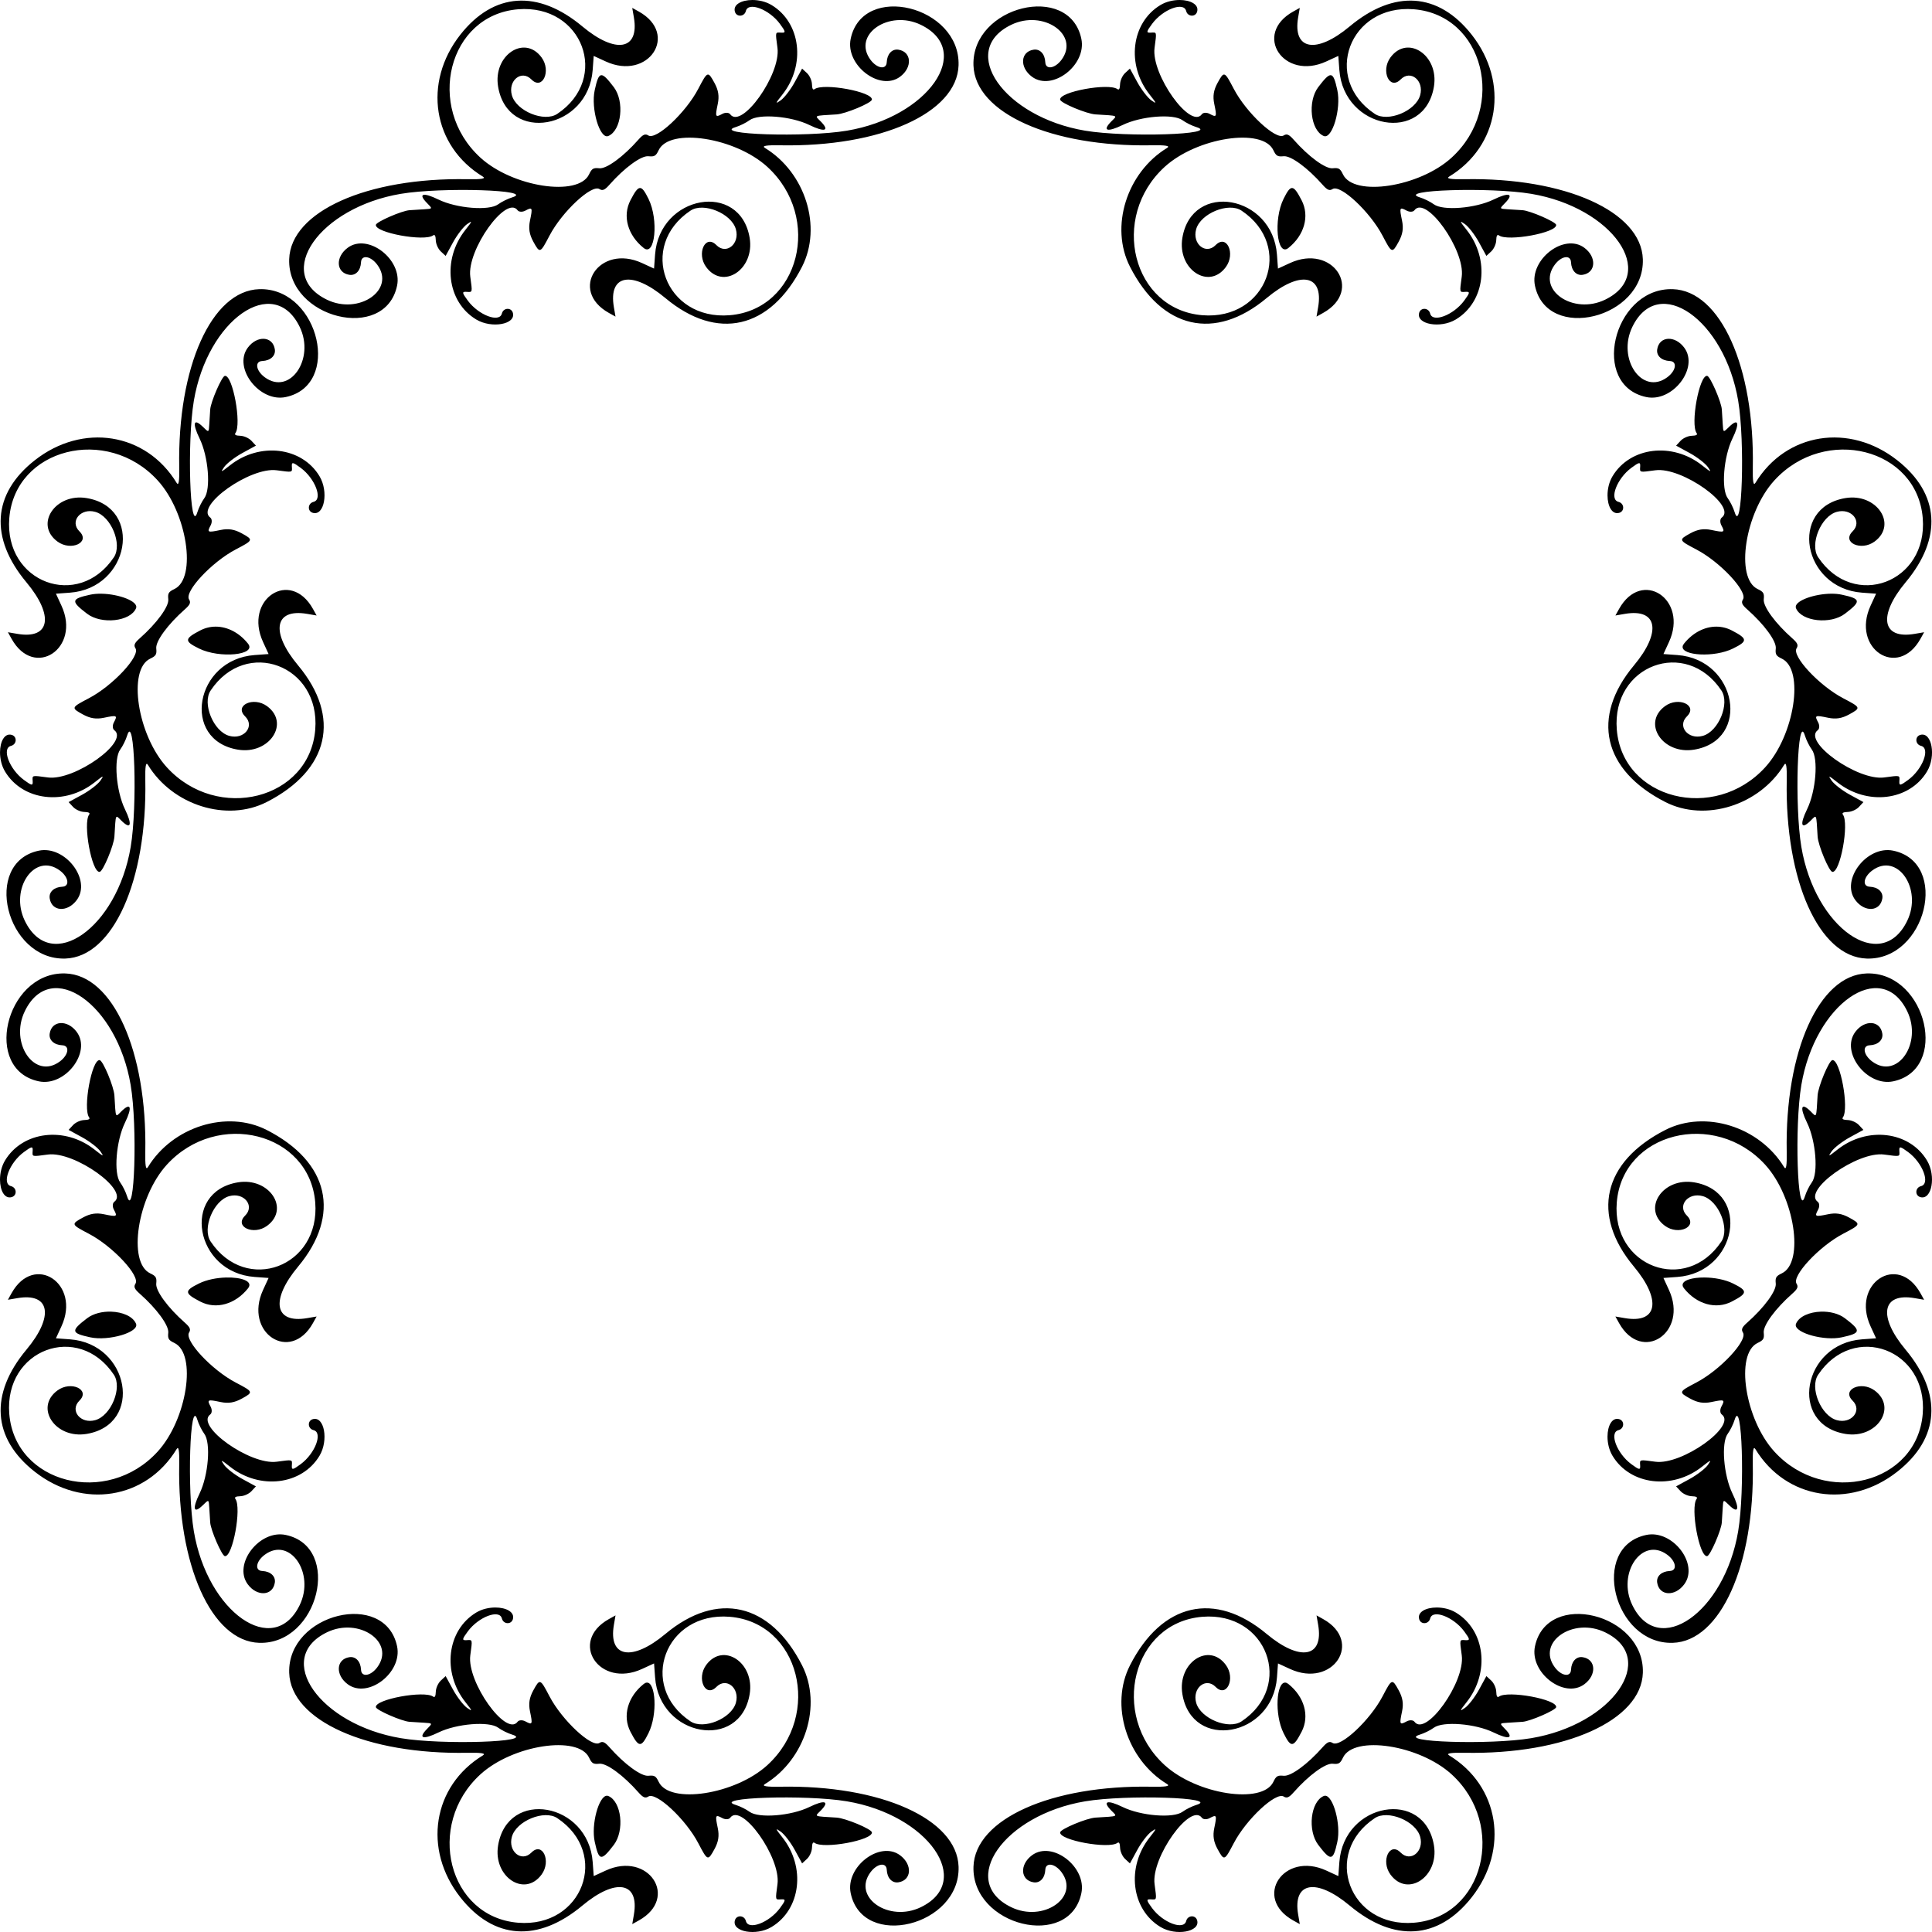
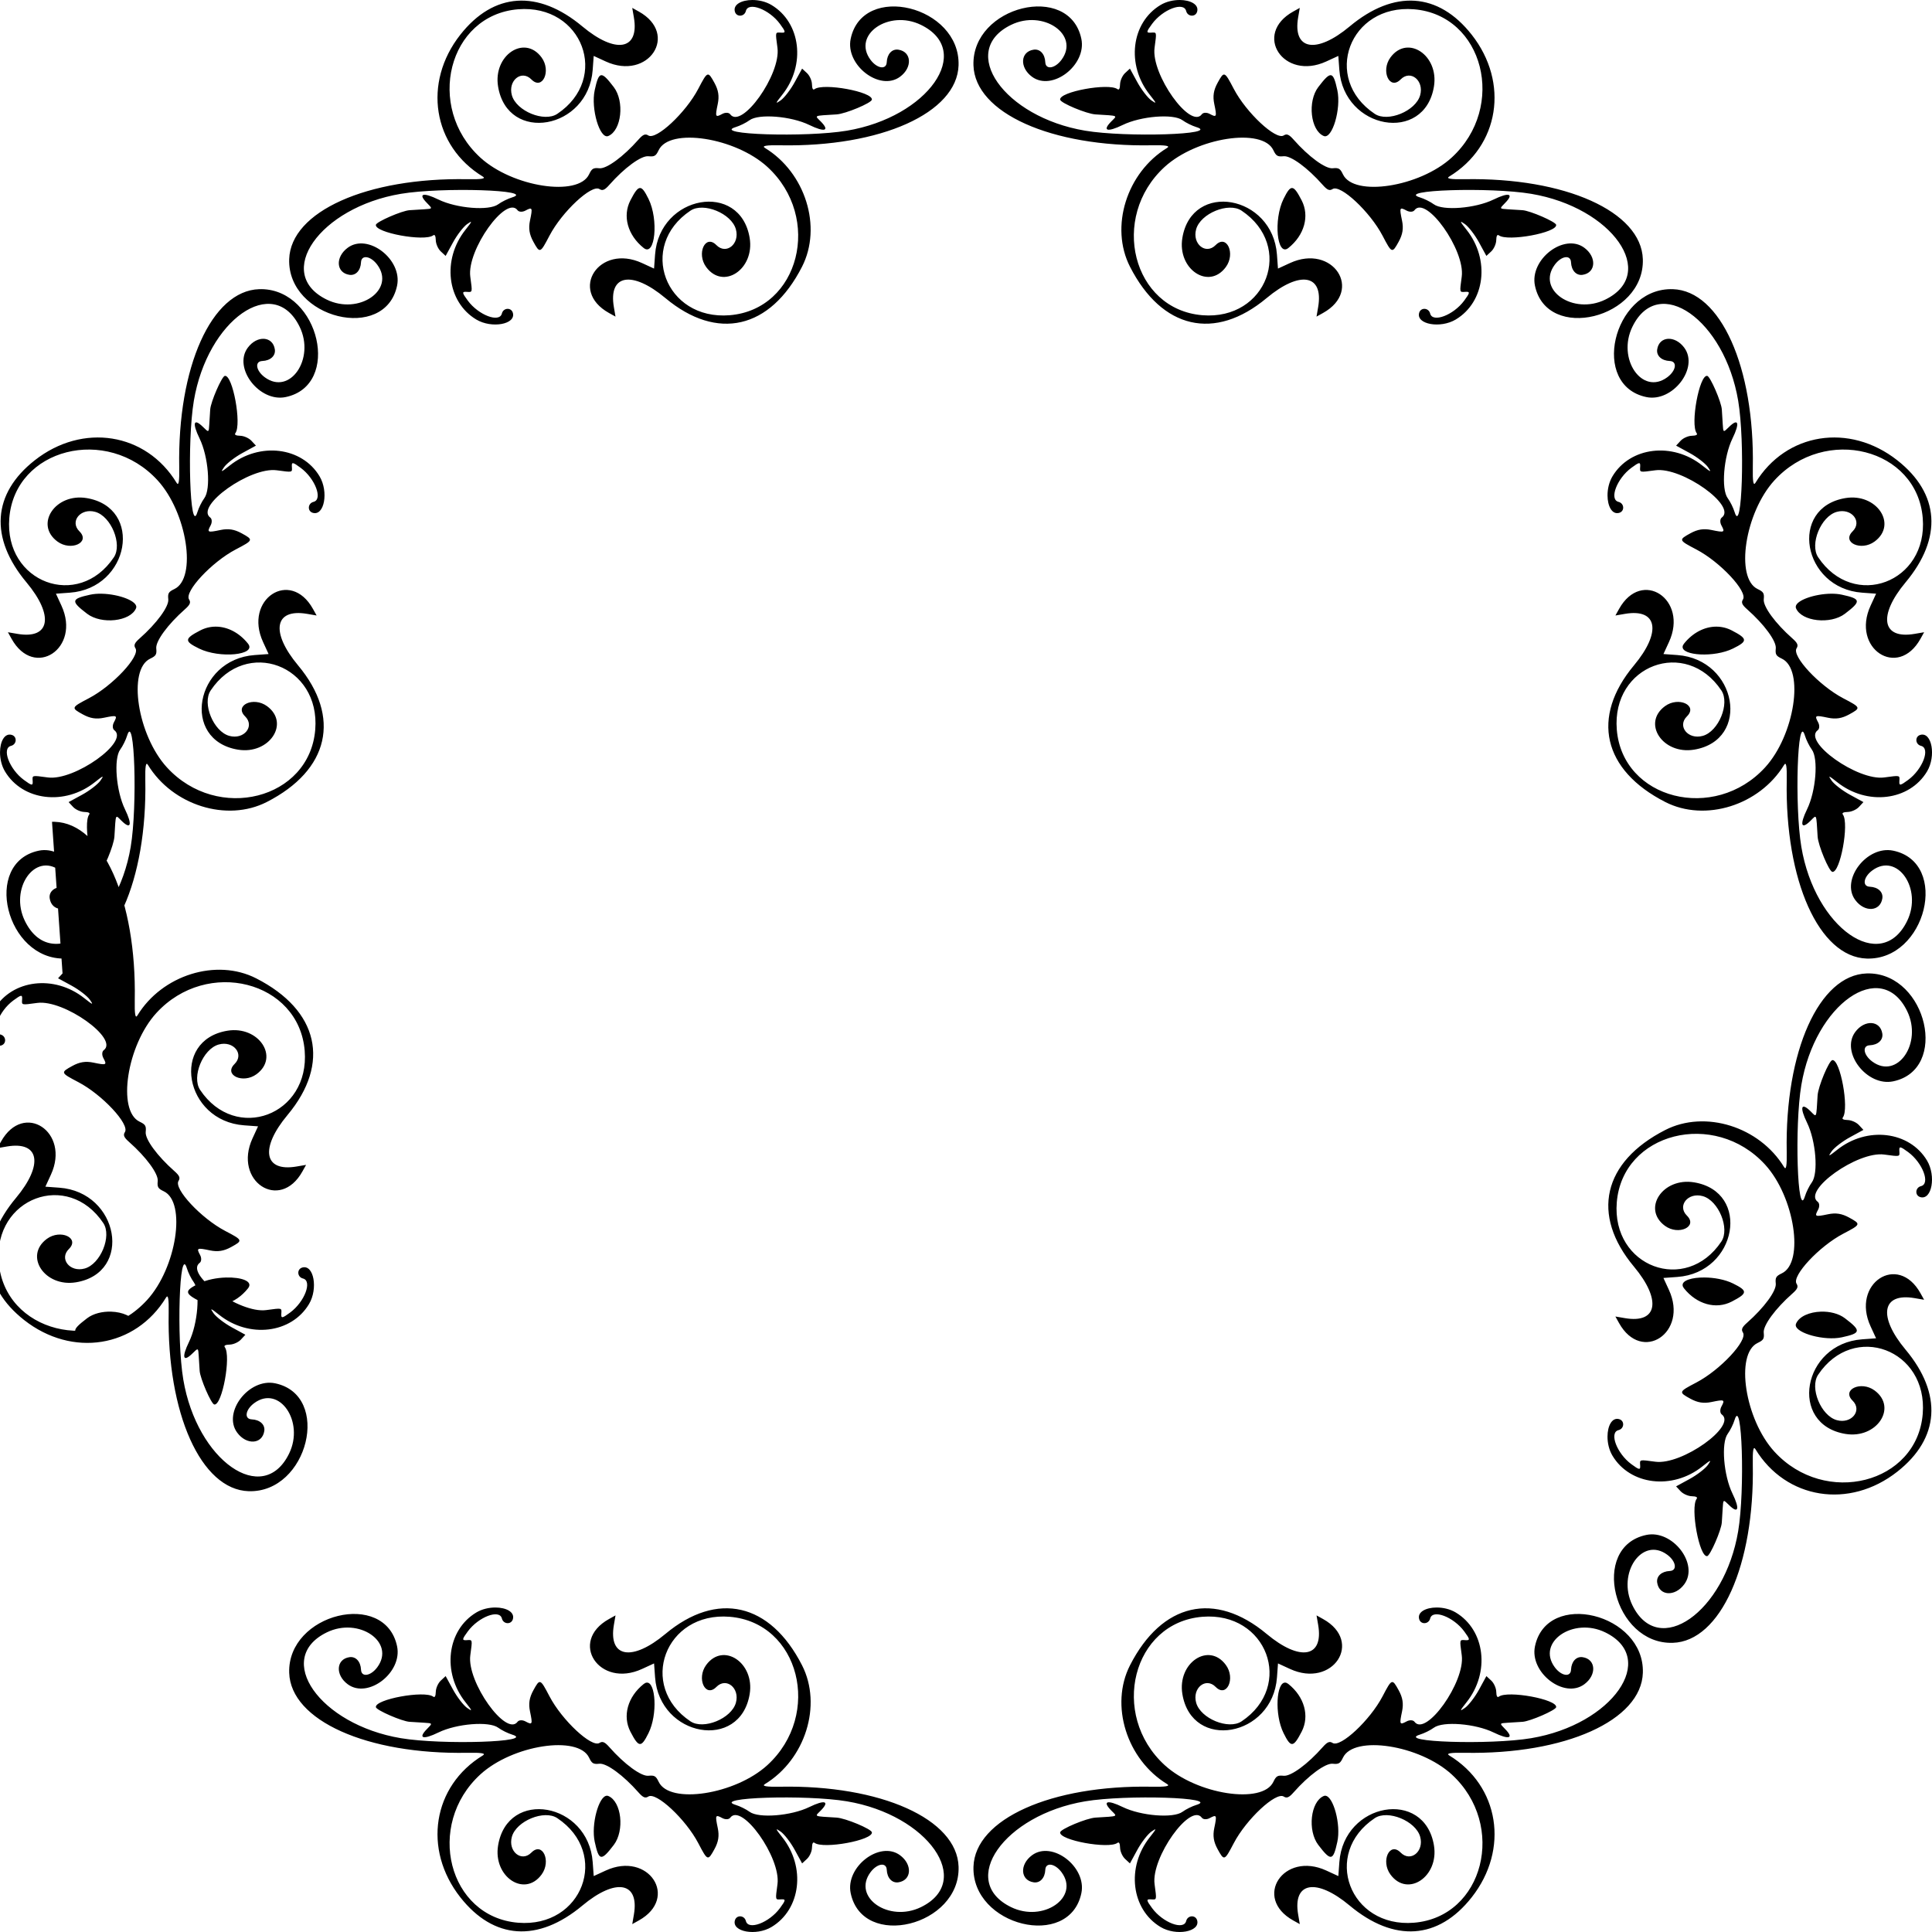
<svg xmlns="http://www.w3.org/2000/svg" width="251mm" height="251mm" version="1.1" viewBox="0 0 889.38 889.38">
  <g transform="translate(-371.82 401.4)">
-     <path transform="translate(316.51 528.91)" d="m401.62-930.31c-4.888 0.019-8.924 2.048-8.016 5.346 0.725 2.631 4.389 2.426 5.061-0.283 1.094-4.414 10.743-0.77 15.674 5.92 2.688 3.647 2.77 4.178 0.623 4.055-2.863-0.165-2.758-0.581-1.75 7.008 1.622 12.214-16.521 37.673-21.771 30.551-0.612-0.83-2.24-0.903-3.615-0.162-3.226 1.738-3.365 1.436-2.107-4.57 0.752-3.593 0.317-6.362-1.527-9.723-3.02-5.503-3.15-5.456-7.439 2.744-5.76 11.011-19.424 23.758-23.008 21.465-1.401-0.897-2.445-0.451-4.557 1.943-6.905 7.83-14.644 13.503-17.969 13.168-2.796-0.281-3.455 0.106-4.734 2.795-5.002 10.512-35.229 5.859-50.043-7.703-25.5-23.346-14.735-65.659 17.371-68.281 29.674-2.423 42.495 31.814 18.029 48.146-5.989 3.998-18.866-1.286-20.898-8.576-1.887-6.768 4.444-11.896 8.984-7.277 5.083 5.17 9.271-3.898 4.678-10.129-7.877-10.686-22.382-0.966-20.008 13.408 4.355 26.372 41.546 19.819 43.549-7.674l0.469-6.424 5.535 2.547c19.66 9.044 33.962-12.546 15.223-22.98l-3.014-1.678 0.754 4.404c2.571 15.036-8.38 16.944-23.717 4.133-20.453-17.085-40.836-15.705-56.182 3.805-17.374 22.087-12.735 51.259 10.389 65.326 1.539 0.936-0.703 1.314-7.092 1.195-46.283-0.86-81.393 14.891-82.08 36.822-0.856 27.335 44.181 38.39 49.666 12.191 2.529-12.081-13.395-24.335-22.705-17.473-5.823 4.292-5.388 11.544 0.748 12.473 2.928 0.443 5.19-1.995 5.357-5.773 0.16-3.609 4.476-2.947 7.496 1.15 8.508 11.541-8.475 23.255-23.256 16.039-24.581-12-3.289-42.42 34.09-48.703 18.953-3.186 62.537-1.782 51.225 1.65-1.965 0.596-4.85 2.025-6.41 3.176-4.182 3.083-19.107 1.894-27.494-2.191-7.168-3.492-9.576-2.73-5.231 1.654 2.562 2.585 2.561 2.587-1.264 2.822-2.106 0.13-5.172 0.322-6.814 0.426-3.518 0.223-15.288 5.336-15.5 6.734-0.548 3.624 22.327 7.834 26.371 4.854 0.745-0.549 1.16 0.221 1.209 2.246 0.041 1.694 1.077 4.009 2.305 5.144l2.232 2.066 3.402-6.234c1.872-3.429 4.783-7.208 6.467-8.4 2.571-1.82 2.457-1.408-0.713 2.572-10.932 13.726-8.6 33.227 4.943 41.342 7.101 4.255 18.303 2.228 16.85-3.049-0.725-2.631-4.389-2.426-5.061 0.283-1.094 4.414-10.743 0.77-15.674-5.92-2.688-3.647-2.77-4.178-0.623-4.055 2.863 0.165 2.758 0.581 1.75-7.008-1.622-12.214 16.521-37.673 21.771-30.551 0.612 0.83 2.24 0.903 3.615 0.162 3.226-1.738 3.365-1.436 2.107 4.57-0.752 3.594-0.317 6.362 1.527 9.723 3.02 5.503 3.15 5.456 7.439-2.744 5.76-11.011 19.424-23.76 23.008-21.467 1.401 0.897 2.445 0.451 4.557-1.943 6.905-7.83 14.644-13.501 17.969-13.166 2.796 0.281 3.455-0.106 4.734-2.795 5.002-10.512 35.229-5.859 50.043 7.703 25.5 23.346 14.735 65.659-17.371 68.281-29.674 2.423-42.495-31.814-18.029-48.146 5.989-3.998 18.866 1.286 20.898 8.576 1.887 6.768-4.444 11.896-8.984 7.277-5.083-5.17-9.271 3.898-4.678 10.129 7.877 10.686 22.382 0.966 20.008-13.408-4.355-26.372-41.546-19.819-43.549 7.674l-0.469 6.424-5.535-2.547c-19.66-9.044-33.962 12.546-15.223 22.98l3.014 1.678-0.754-4.404c-2.571-15.036 8.38-16.944 23.717-4.133 23.843 19.916 48.211 14.329 62.902-14.422 9.37-18.338 1.545-43.361-17.109-54.709-1.539-0.936 0.703-1.314 7.092-1.195 46.283 0.86 81.393-14.893 82.08-36.824 0.856-27.335-44.181-38.388-49.666-12.189-2.529 12.081 13.395 24.335 22.705 17.473 5.823-4.292 5.388-11.544-0.748-12.473-2.928-0.443-5.19 1.995-5.357 5.773-0.16 3.609-4.476 2.945-7.496-1.152-8.508-11.541 8.475-23.253 23.256-16.037 24.581 12 3.289 42.42-34.09 48.703-18.953 3.186-62.537 1.782-51.225-1.65 1.965-0.596 4.85-2.025 6.41-3.176 4.182-3.083 19.107-1.894 27.494 2.191 7.168 3.492 9.576 2.73 5.231-1.654-2.821-2.846-3.532-2.537 7.332-3.207 4.083-0.252 16.012-5.228 16.246-6.777 0.548-3.624-22.327-7.832-26.371-4.852-0.745 0.549-1.16-0.221-1.209-2.246-0.041-1.694-1.077-4.011-2.305-5.146l-2.232-2.064-3.402 6.234c-1.872 3.429-4.783 7.209-6.467 8.4-2.571 1.82-2.457 1.408 0.713-2.572 10.932-13.726 8.6-33.227-4.943-41.342-2.663-1.596-5.901-2.308-8.834-2.297zm196.77 0c-2.933-0.011-6.171 0.701-8.834 2.297-13.543 8.114-15.875 27.615-4.943 41.342 3.17 3.98 3.284 4.393 0.713 2.572-1.684-1.192-4.595-4.972-6.467-8.4l-3.402-6.234-2.232 2.064c-1.227 1.136-2.264 3.452-2.305 5.146-0.049 2.025-0.464 2.795-1.209 2.246-4.044-2.981-26.919 1.227-26.371 4.852 0.234 1.549 12.163 6.525 16.246 6.777 10.864 0.67 10.153 0.361 7.332 3.207-4.346 4.385-1.938 5.146 5.231 1.654 8.387-4.085 23.312-5.274 27.494-2.191 1.561 1.15 4.445 2.58 6.41 3.176 11.312 3.432-32.272 4.836-51.225 1.65-37.379-6.283-58.671-36.703-34.09-48.703 14.781-7.216 31.764 4.496 23.256 16.037-3.02 4.097-7.336 4.761-7.496 1.152-0.167-3.778-2.429-6.216-5.357-5.773-6.136 0.928-6.571 8.181-0.748 12.473 9.31 6.863 25.234-5.391 22.705-17.473-5.485-26.199-50.522-15.146-49.666 12.189 0.687 21.931 35.797 37.684 82.08 36.824 6.388-0.119 8.631 0.259 7.092 1.195-18.654 11.348-26.479 36.371-17.109 54.709 14.691 28.751 39.06 34.338 62.902 14.422 15.337-12.811 26.288-10.903 23.717 4.133l-0.754 4.404 3.014-1.678c18.739-10.434 4.437-32.024-15.223-22.98l-5.535 2.547-0.469-6.424c-2.003-27.492-39.193-34.046-43.549-7.674-2.374 14.374 12.131 24.094 20.008 13.408 4.593-6.231 0.405-15.299-4.678-10.129-4.541 4.619-10.871-0.51-8.984-7.277 2.032-7.29 14.91-12.574 20.898-8.576 24.465 16.332 11.645 50.57-18.029 48.146-32.106-2.622-42.871-44.936-17.371-68.281 14.814-13.562 45.041-18.215 50.043-7.703 1.28 2.689 1.938 3.076 4.734 2.795 3.325-0.335 11.064 5.336 17.969 13.166 2.112 2.395 3.155 2.84 4.557 1.943 3.583-2.293 17.248 10.456 23.008 21.467 4.29 8.2 4.419 8.248 7.439 2.744 1.845-3.361 2.279-6.129 1.527-9.723-1.257-6.006-1.119-6.308 2.107-4.57 1.375 0.741 3.003 0.668 3.615-0.162 5.25-7.123 23.393 18.337 21.771 30.551-1.008 7.589-1.113 7.173 1.75 7.008 2.147-0.124 2.065 0.408-0.623 4.055-4.931 6.689-14.58 10.334-15.674 5.92-0.671-2.709-4.336-2.914-5.061-0.283-1.454 5.277 9.748 7.304 16.85 3.049 13.543-8.114 15.875-27.615 4.943-41.342-3.17-3.98-3.284-4.393-0.713-2.572 1.684 1.192 4.595 4.972 6.467 8.4l3.402 6.234 2.232-2.066c1.227-1.136 2.264-3.45 2.305-5.144 0.049-2.025 0.464-2.795 1.209-2.246 4.044 2.981 26.92-1.229 26.371-4.854-0.211-1.398-11.982-6.512-15.5-6.734-1.643-0.104-4.709-0.296-6.814-0.426-3.825-0.235-3.826-0.237-1.264-2.822 4.346-4.385 1.938-5.146-5.231-1.654-8.387 4.085-23.312 5.274-27.494 2.191-1.561-1.15-4.445-2.58-6.41-3.176-11.312-3.432 32.272-4.836 51.225-1.65 37.379 6.283 58.671 36.703 34.09 48.703-14.78 7.216-31.763-4.498-23.256-16.039 3.02-4.097 7.336-4.759 7.496-1.15 0.167 3.778 2.429 6.216 5.357 5.773 6.136-0.928 6.569-8.181 0.746-12.473-9.31-6.863-25.232 5.391-22.703 17.473 5.485 26.199 50.522 15.144 49.666-12.191-0.687-21.931-35.797-37.682-82.08-36.822-6.388 0.119-8.631-0.259-7.092-1.195 23.124-14.067 27.763-43.239 10.389-65.326-15.346-19.509-35.728-20.89-56.182-3.805-15.337 12.811-26.288 10.903-23.717-4.133l0.754-4.404-3.014 1.678c-18.739 10.434-4.437 32.024 15.223 22.98l5.535-2.547 0.469 6.424c2.003 27.492 39.193 34.046 43.549 7.674 2.374-14.374-12.131-24.094-20.008-13.408-4.593 6.231-0.405 15.299 4.678 10.129 4.541-4.619 10.871 0.51 8.984 7.277-2.032 7.29-14.91 12.574-20.898 8.576-24.465-16.332-11.644-50.57 18.029-48.146 32.106 2.622 42.871 44.936 17.371 68.281-14.814 13.562-45.041 18.215-50.043 7.703-1.28-2.689-1.938-3.076-4.734-2.795-3.325 0.335-11.064-5.338-17.969-13.168-2.112-2.395-3.155-2.84-4.557-1.943-3.583 2.293-17.248-10.454-23.008-21.465-4.29-8.2-4.419-8.248-7.439-2.744-1.845 3.361-2.279 6.129-1.527 9.723 1.257 6.006 1.119 6.308-2.107 4.57-1.375-0.741-3.003-0.668-3.615 0.162-5.25 7.123-23.393-18.337-21.771-30.551 1.008-7.589 1.113-7.173-1.75-7.008-2.147 0.124-2.065-0.408 0.623-4.055 4.931-6.689 14.58-10.334 15.674-5.92 0.671 2.709 4.336 2.914 5.061 0.283 0.909-3.298-3.128-5.327-8.016-5.346zm-266.38 34.623c-1.225 0.201-1.968 2.462-2.932 6.898-1.853 8.53 2.36 22.723 6.26 21.086 6.078-2.551 7.565-15.899 2.508-22.525-2.901-3.802-4.611-5.66-5.836-5.459zm336 0c-1.225-0.201-2.934 1.657-5.836 5.459-5.057 6.626-3.57 19.975 2.508 22.525 3.9 1.637 8.113-12.555 6.26-21.086-0.964-4.437-1.706-6.697-2.932-6.898zm-318.15 51.926c-1.181 0.091-2.418 1.962-4.334 5.662-3.738 7.219-1.282 16.06 6.1 21.953 5.261 4.2 6.959-13.016 2.228-22.596-1.69-3.422-2.813-5.111-3.994-5.019zm300.31 0c-1.181-0.091-2.304 1.598-3.994 5.019-4.73 9.58-3.033 26.796 2.228 22.596 7.382-5.893 9.838-14.734 6.1-21.953-1.916-3.7-3.153-5.571-4.334-5.662zm-474.26 46.561c-0.419-9e-3 -0.842-6e-3 -1.27 8e-3 -21.931 0.687-37.682 35.797-36.822 82.08 0.119 6.388-0.259 8.631-1.195 7.092-14.067-23.124-43.239-27.763-65.326-10.389-19.509 15.346-20.89 35.728-3.805 56.182 12.811 15.337 10.903 26.288-4.133 23.717l-4.404-0.754 1.678 3.014c10.434 18.739 32.024 4.437 22.98-15.223l-2.547-5.535 6.424-0.469c27.492-2.003 34.046-39.193 7.674-43.549-14.374-2.374-24.094 12.131-13.408 20.008 6.231 4.593 15.299 0.405 10.129-4.678-4.619-4.541 0.51-10.871 7.277-8.984 7.29 2.032 12.574 14.91 8.576 20.898-16.332 24.465-50.57 11.644-48.146-18.029 2.622-32.106 44.936-42.871 68.281-17.371 13.562 14.814 18.215 45.041 7.703 50.043-2.689 1.28-3.076 1.938-2.795 4.734 0.335 3.325-5.338 11.064-13.168 17.969-2.395 2.112-2.84 3.155-1.943 4.557 2.293 3.583-10.454 17.248-21.465 23.008-8.2 4.29-8.248 4.419-2.744 7.439 3.361 1.845 6.129 2.279 9.723 1.527 6.006-1.257 6.308-1.119 4.57 2.107-0.741 1.375-0.668 3.003 0.162 3.615 7.123 5.25-18.337 23.393-30.551 21.771-7.589-1.008-7.173-1.113-7.008 1.75 0.124 2.147-0.408 2.065-4.055-0.623-6.689-4.931-10.334-14.58-5.92-15.674 2.709-0.671 2.914-4.336 0.283-5.061-3.298-0.909-5.327 3.128-5.346 8.016-0.011 2.933 0.701 6.171 2.297 8.834 8.114 13.543 27.615 15.875 41.342 4.943 3.98-3.17 4.393-3.284 2.572-0.713-1.192 1.684-4.972 4.595-8.4 6.467l-6.234 3.402 2.064 2.232c1.136 1.227 3.452 2.264 5.146 2.305 2.025 0.049 2.795 0.464 2.246 1.209-2.981 4.044 1.227 26.919 4.852 26.371 1.549-0.234 6.525-12.163 6.777-16.246 0.67-10.864 0.361-10.153 3.207-7.332 4.385 4.346 5.146 1.938 1.654-5.231-4.085-8.387-5.274-23.312-2.191-27.494 1.15-1.561 2.58-4.445 3.176-6.41 3.432-11.312 4.836 32.272 1.65 51.225-6.283 37.379-36.703 58.671-48.703 34.09-7.216-14.781 4.496-31.764 16.037-23.256 4.097 3.02 4.761 7.336 1.152 7.496-3.778 0.167-6.216 2.429-5.773 5.357 0.928 6.136 8.181 6.571 12.473 0.748 6.863-9.31-5.391-25.234-17.473-22.705-26.199 5.485-15.146 50.522 12.189 49.666 21.931-0.687 37.684-35.797 36.824-82.08-0.119-6.388 0.259-8.631 1.195-7.092 11.348 18.654 36.371 26.479 54.709 17.109 28.751-14.691 34.338-39.06 14.422-62.902-12.811-15.337-10.903-26.288 4.133-23.717l4.404 0.754-1.678-3.014c-10.434-18.739-32.024-4.437-22.98 15.223l2.547 5.535-6.424 0.469c-27.492 2.003-34.046 39.193-7.674 43.549 14.374 2.374 24.094-12.131 13.408-20.008-6.231-4.593-15.299-0.405-10.129 4.678 4.619 4.541-0.51 10.871-7.277 8.984-7.29-2.032-12.574-14.91-8.576-20.898 16.332-24.465 50.57-11.645 48.146 18.029-2.622 32.106-44.936 42.871-68.281 17.371-13.562-14.814-18.215-45.041-7.703-50.043 2.689-1.28 3.076-1.938 2.795-4.734-0.335-3.325 5.336-11.064 13.166-17.969 2.395-2.112 2.84-3.155 1.943-4.557-2.293-3.583 10.456-17.248 21.467-23.008 8.2-4.29 8.248-4.419 2.744-7.439-3.361-1.845-6.129-2.279-9.723-1.527-6.006 1.257-6.308 1.119-4.57-2.107 0.741-1.375 0.668-3.003-0.162-3.615-7.123-5.25 18.337-23.393 30.551-21.771 7.589 1.008 7.173 1.113 7.008-1.75-0.124-2.147 0.408-2.065 4.055 0.623 6.689 4.931 10.334 14.58 5.92 15.674-2.709 0.671-2.914 4.336-0.283 5.061 5.277 1.454 7.304-9.748 3.049-16.85-8.114-13.543-27.615-15.875-41.342-4.943-3.98 3.17-4.393 3.284-2.572 0.713 1.192-1.684 4.972-4.595 8.4-6.467l6.234-3.402-2.066-2.232c-1.136-1.227-3.45-2.264-5.144-2.305-2.025-0.049-2.795-0.464-2.246-1.209 2.981-4.044-1.229-26.919-4.854-26.371-1.398 0.211-6.512 11.982-6.734 15.5-0.104 1.643-0.296 4.709-0.426 6.814-0.235 3.825-0.237 3.826-2.822 1.264-4.385-4.346-5.146-1.938-1.654 5.231 4.085 8.387 5.274 23.312 2.191 27.494-1.15 1.561-2.58 4.445-3.176 6.41-3.432 11.312-4.836-32.272-1.65-51.225 6.283-37.379 36.703-58.671 48.703-34.09 7.216 14.78-4.498 31.763-16.039 23.256-4.097-3.02-4.759-7.336-1.15-7.496 3.778-0.167 6.216-2.429 5.773-5.357-0.928-6.136-8.181-6.569-12.473-0.746-6.863 9.31 5.391 25.232 17.473 22.703 25.79-5.399 15.48-49.125-10.922-49.674zm648.2 0c-26.402 0.549-36.709 44.275-10.92 49.674 12.081 2.529 24.335-13.393 17.473-22.703-4.292-5.823-11.544-5.389-12.473 0.746-0.443 2.928 1.995 5.19 5.773 5.357 3.609 0.16 2.945 4.476-1.152 7.496-11.541 8.508-23.253-8.475-16.037-23.256 12-24.581 42.42-3.289 48.703 34.09 3.186 18.953 1.781 62.537-1.65 51.225-0.596-1.965-2.025-4.85-3.176-6.41-3.083-4.182-1.894-19.107 2.191-27.494 3.492-7.168 2.73-9.576-1.654-5.231-2.585 2.562-2.587 2.561-2.822-1.264-0.13-2.106-0.322-5.172-0.426-6.814-0.223-3.518-5.338-15.288-6.736-15.5-3.624-0.548-7.832 22.327-4.852 26.371 0.549 0.745-0.222 1.16-2.246 1.209-1.694 0.041-4.011 1.077-5.146 2.305l-2.064 2.232 6.234 3.402c3.429 1.872 7.208 4.783 8.4 6.467 1.82 2.571 1.408 2.457-2.572-0.713-13.726-10.932-33.227-8.6-41.342 4.943-1.595 2.663-2.308 5.901-2.297 8.834 0.019 4.888 2.048 8.924 5.346 8.016 2.631-0.725 2.426-4.389-0.283-5.061-4.414-1.094-0.77-10.743 5.92-15.674 3.647-2.688 4.178-2.77 4.055-0.623-0.165 2.862-0.581 2.758 7.008 1.75 12.214-1.622 37.673 16.521 30.551 21.771-0.83 0.612-0.903 2.24-0.162 3.615 1.738 3.226 1.436 3.365-4.57 2.107-3.593-0.752-6.362-0.317-9.723 1.527-5.503 3.02-5.456 3.149 2.744 7.439 11.011 5.76 23.758 19.424 21.465 23.008-0.897 1.401-0.451 2.445 1.943 4.557 7.83 6.905 13.503 14.644 13.168 17.969-0.281 2.796 0.106 3.455 2.795 4.734 10.512 5.002 5.859 35.229-7.703 50.043-23.346 25.5-65.659 14.735-68.281-17.371-2.423-29.674 31.814-42.495 48.146-18.029 3.998 5.989-1.286 18.866-8.576 20.898-6.768 1.887-11.896-4.444-7.277-8.984 5.17-5.083-3.898-9.271-10.129-4.678-10.686 7.877-0.966 22.382 13.408 20.008 26.372-4.355 19.819-41.546-7.674-43.549l-6.424-0.469 2.547-5.535c9.044-19.66-12.546-33.962-22.98-15.223l-1.678 3.014 4.404-0.754c15.036-2.571 16.944 8.38 4.133 23.717-19.916 23.843-14.329 48.211 14.422 62.902 18.338 9.37 43.361 1.545 54.709-17.109 0.936-1.539 1.314 0.703 1.195 7.092-0.86 46.283 14.891 81.393 36.822 82.08 27.335 0.856 38.39-44.181 12.191-49.666-12.081-2.529-24.335 13.395-17.473 22.705 4.292 5.823 11.544 5.388 12.473-0.748 0.443-2.928-1.995-5.19-5.773-5.357-3.609-0.16-2.947-4.476 1.15-7.496 11.542-8.508 23.255 8.475 16.039 23.256-12 24.581-42.42 3.289-48.703-34.09-3.186-18.953-1.782-62.537 1.65-51.225 0.596 1.965 2.026 4.85 3.176 6.41 3.083 4.182 1.894 19.107-2.191 27.494-3.492 7.168-2.73 9.576 1.654 5.231 2.846-2.821 2.537-3.532 3.207 7.332 0.252 4.083 5.226 16.012 6.775 16.246 3.624 0.548 7.834-22.327 4.854-26.371-0.549-0.745 0.221-1.16 2.246-1.209 1.694-0.041 4.009-1.077 5.144-2.305l2.066-2.232-6.234-3.402c-3.429-1.872-7.208-4.783-8.4-6.467-1.82-2.571-1.408-2.457 2.572 0.713 13.726 10.932 33.227 8.6 41.342-4.943 4.255-7.101 2.228-18.303-3.049-16.85-2.631 0.725-2.426 4.389 0.283 5.061 4.414 1.094 0.77 10.743-5.92 15.674-3.647 2.688-4.178 2.77-4.055 0.623 0.165-2.863 0.581-2.758-7.008-1.75-12.214 1.622-37.673-16.521-30.551-21.771 0.83-0.612 0.903-2.24 0.162-3.615-1.738-3.226-1.436-3.365 4.57-2.107 3.593 0.752 6.362 0.317 9.723-1.527 5.503-3.02 5.456-3.15-2.744-7.439-11.011-5.76-23.76-19.424-21.467-23.008 0.897-1.401 0.451-2.445-1.943-4.557-7.83-6.905-13.501-14.644-13.166-17.969 0.281-2.796-0.106-3.455-2.795-4.734-10.512-5.002-5.859-35.229 7.703-50.043 23.346-25.5 65.659-14.735 68.281 17.371 2.423 29.674-31.814 42.494-48.146 18.029-3.998-5.989 1.286-18.866 8.576-20.898 6.768-1.887 11.896 4.444 7.277 8.984-5.17 5.083 3.898 9.271 10.129 4.678 10.686-7.877 0.966-22.382-13.408-20.008-26.372 4.355-19.819 41.546 7.674 43.549l6.424 0.469-2.547 5.535c-9.044 19.66 12.546 33.962 22.98 15.223l1.678-3.014-4.404 0.754c-15.036 2.571-16.944-8.38-4.133-23.717 17.085-20.453 15.705-40.836-3.805-56.182-22.088-17.374-51.259-12.735-65.326 10.389-0.936 1.539-1.314-0.703-1.195-7.092 0.86-46.283-14.893-81.393-36.824-82.08-0.427-0.013-0.85-0.017-1.27-8e-3zm74.164 140.2c-7.508 0.063-16.11 2.995-16.307 5.977-0.016 0.245 0.025 0.489 0.127 0.732 2.551 6.078 15.899 7.565 22.525 2.508 7.604-5.803 7.434-6.84-1.44-8.768-1.5-0.326-3.174-0.464-4.906-0.449zm-796.18 4e-3c-1.856-0.037-3.654 0.098-5.254 0.445-4.437 0.964-6.697 1.706-6.898 2.932s1.657 2.934 5.459 5.836c6.626 5.057 19.975 3.57 22.525-2.508 1.33-3.169-7.79-6.545-15.832-6.705zm52.539 15.156c-2.433-3e-3 -4.848 0.56-7.104 1.728-3.7 1.916-5.571 3.153-5.662 4.334s1.598 2.304 5.019 3.994c9.58 4.73 26.796 3.033 22.596-2.228-4.051-5.075-9.496-7.822-14.85-7.828zm690.75 0c-5.354 6e-3 -10.8 2.753-14.852 7.828-0.394 0.493-0.597 0.955-0.639 1.383-0.399 4.14 14.555 5.133 23.236 0.846 6.843-3.379 6.757-4.496-0.643-8.328-2.256-1.168-4.67-1.731-7.104-1.728zm-761.28 159.64c-26.402 0.549-36.709 44.275-10.92 49.674 12.081 2.529 24.335-13.395 17.473-22.705-4.292-5.823-11.544-5.388-12.473 0.748-0.443 2.928 1.995 5.19 5.773 5.357 3.609 0.16 2.945 4.476-1.152 7.496-11.541 8.508-23.253-8.475-16.037-23.256 12-24.581 42.42-3.289 48.703 34.09 3.186 18.953 1.782 62.537-1.65 51.225-0.596-1.965-2.025-4.85-3.176-6.41-3.083-4.182-1.894-19.107 2.191-27.494 3.492-7.168 2.73-9.576-1.654-5.231-2.846 2.821-2.537 3.532-3.207-7.332-0.252-4.083-5.228-16.012-6.777-16.246-3.624-0.548-7.832 22.327-4.852 26.371 0.549 0.745-0.221 1.16-2.246 1.209-1.694 0.041-4.011 1.077-5.146 2.305l-2.064 2.232 6.234 3.402c3.429 1.872 7.208 4.783 8.4 6.467 1.82 2.571 1.408 2.457-2.572-0.713-13.726-10.932-33.227-8.6-41.342 4.943-1.596 2.663-2.308 5.901-2.297 8.834 0.019 4.888 2.048 8.924 5.346 8.016 2.631-0.725 2.426-4.389-0.283-5.061-4.414-1.094-0.77-10.743 5.92-15.674 3.647-2.688 4.178-2.77 4.055-0.623-0.165 2.863-0.581 2.758 7.008 1.75 12.214-1.622 37.673 16.521 30.551 21.771-0.83 0.612-0.903 2.24-0.162 3.615 1.738 3.226 1.436 3.365-4.57 2.107-3.594-0.752-6.362-0.317-9.723 1.527-5.503 3.02-5.456 3.15 2.744 7.439 11.011 5.76 23.758 19.424 21.465 23.008-0.897 1.401-0.451 2.445 1.943 4.557 7.83 6.905 13.503 14.644 13.168 17.969-0.281 2.796 0.106 3.455 2.795 4.734 10.512 5.002 5.859 35.229-7.703 50.043-23.346 25.5-65.659 14.735-68.281-17.371-2.423-29.674 31.814-42.495 48.146-18.029 3.998 5.989-1.286 18.866-8.576 20.898-6.768 1.887-11.896-4.444-7.277-8.984 5.17-5.083-3.898-9.271-10.129-4.678-10.686 7.877-0.966 22.382 13.408 20.008 26.372-4.355 19.819-41.546-7.674-43.549l-6.424-0.469 2.547-5.535c9.044-19.66-12.546-33.962-22.98-15.223l-1.678 3.014 4.404-0.754c15.036-2.571 16.944 8.38 4.133 23.717-17.085 20.453-15.705 40.836 3.805 56.182 22.087 17.374 51.259 12.735 65.326-10.389 0.936-1.539 1.314 0.703 1.195 7.092-0.86 46.283 14.891 81.393 36.822 82.08 27.335 0.856 38.39-44.181 12.191-49.666-12.081-2.529-24.335 13.395-17.473 22.705 4.292 5.823 11.544 5.388 12.473-0.748 0.443-2.928-1.995-5.19-5.773-5.357-3.609-0.16-2.947-4.476 1.15-7.496 11.541-8.508 23.255 8.475 16.039 23.256-12 24.581-42.42 3.289-48.703-34.09-3.186-18.953-1.782-62.537 1.65-51.225 0.596 1.965 2.025 4.85 3.176 6.41 3.083 4.182 1.894 19.107-2.191 27.494-3.492 7.168-2.73 9.576 1.654 5.231 2.585-2.562 2.587-2.561 2.822 1.264 0.13 2.106 0.322 5.172 0.426 6.814 0.223 3.518 5.336 15.288 6.734 15.5 3.624 0.548 7.834-22.327 4.854-26.371-0.549-0.745 0.221-1.16 2.246-1.209 1.694-0.041 4.009-1.077 5.144-2.305l2.066-2.232-6.234-3.402c-3.429-1.872-7.208-4.783-8.4-6.467-1.82-2.571-1.408-2.457 2.572 0.713 13.726 10.932 33.227 8.6 41.342-4.943 4.255-7.101 2.228-18.303-3.049-16.85-2.631 0.725-2.426 4.389 0.283 5.061 4.414 1.094 0.77 10.743-5.92 15.674-3.647 2.688-4.178 2.77-4.055 0.623 0.165-2.863 0.581-2.758-7.008-1.75-12.214 1.622-37.673-16.521-30.551-21.771 0.83-0.612 0.903-2.24 0.162-3.615-1.738-3.226-1.436-3.365 4.57-2.107 3.594 0.752 6.362 0.317 9.723-1.527 5.503-3.02 5.456-3.15-2.744-7.439-11.011-5.76-23.76-19.424-21.467-23.008 0.897-1.401 0.451-2.445-1.943-4.557-7.83-6.905-13.501-14.644-13.166-17.969 0.281-2.796-0.106-3.455-2.795-4.734-10.512-5.002-5.859-35.229 7.703-50.043 23.346-25.5 65.659-14.735 68.281 17.371 2.423 29.674-31.814 42.495-48.146 18.029-3.998-5.989 1.286-18.866 8.576-20.898 6.768-1.887 11.896 4.444 7.277 8.984-5.17 5.083 3.898 9.271 10.129 4.678 10.686-7.877 0.966-22.382-13.408-20.008-26.372 4.355-19.819 41.546 7.674 43.549l6.424 0.469-2.547 5.535c-9.044 19.66 12.546 33.962 22.98 15.223l1.678-3.014-4.404 0.754c-15.036 2.571-16.944-8.38-4.133-23.717 19.916-23.843 14.329-48.211-14.422-62.902-18.338-9.37-43.361-1.545-54.709 17.109-0.936 1.539-1.314-0.703-1.195-7.092 0.86-46.283-14.893-81.393-36.824-82.08-0.427-0.013-0.85-0.017-1.27-8e-3zm831.8 0c-0.419-9e-3 -0.842-6e-3 -1.27 8e-3 -21.931 0.687-37.682 35.797-36.822 82.08 0.119 6.388-0.259 8.631-1.195 7.092-11.348-18.654-36.371-26.479-54.709-17.109-28.751 14.691-34.338 39.06-14.422 62.902 12.811 15.337 10.903 26.288-4.133 23.717l-4.404-0.754 1.678 3.014c10.434 18.739 32.024 4.437 22.98-15.223l-2.547-5.535 6.424-0.469c27.492-2.003 34.046-39.193 7.674-43.549-14.374-2.374-24.094 12.131-13.408 20.008 6.231 4.593 15.299 0.405 10.129-4.678-4.619-4.541 0.51-10.871 7.277-8.984 7.29 2.032 12.574 14.91 8.576 20.898-16.332 24.465-50.57 11.645-48.146-18.029 2.622-32.106 44.936-42.871 68.281-17.371 13.562 14.814 18.215 45.041 7.703 50.043-2.689 1.28-3.076 1.938-2.795 4.734 0.335 3.325-5.338 11.064-13.168 17.969-2.395 2.112-2.84 3.155-1.943 4.557 2.293 3.583-10.454 17.248-21.465 23.008-8.2 4.29-8.248 4.419-2.744 7.439 3.361 1.845 6.129 2.28 9.723 1.527 6.006-1.257 6.308-1.119 4.57 2.107-0.741 1.375-0.668 3.003 0.162 3.615 7.122 5.25-18.337 23.393-30.551 21.771-7.589-1.008-7.173-1.113-7.008 1.75 0.124 2.147-0.408 2.065-4.055-0.623-6.689-4.931-10.334-14.58-5.92-15.674 2.709-0.671 2.914-4.336 0.283-5.061-3.298-0.909-5.327 3.128-5.346 8.016-0.011 2.933 0.701 6.171 2.297 8.834 8.114 13.543 27.615 15.875 41.342 4.943 3.98-3.17 4.393-3.284 2.572-0.713-1.192 1.684-4.972 4.595-8.4 6.467l-6.234 3.402 2.064 2.232c1.136 1.227 3.452 2.264 5.146 2.305 2.025 0.049 2.795 0.464 2.246 1.209-2.981 4.044 1.228 26.92 4.852 26.371 1.398-0.212 6.514-11.982 6.736-15.5 0.104-1.643 0.296-4.709 0.426-6.814 0.235-3.825 0.237-3.826 2.822-1.264 4.385 4.346 5.146 1.938 1.654-5.231-4.085-8.387-5.274-23.312-2.191-27.494 1.15-1.561 2.58-4.445 3.176-6.41 3.432-11.312 4.836 32.272 1.65 51.225-6.283 37.379-36.703 58.671-48.703 34.09-7.216-14.781 4.496-31.764 16.037-23.256 4.097 3.02 4.761 7.336 1.152 7.496-3.778 0.167-6.216 2.429-5.773 5.357 0.928 6.136 8.18 6.571 12.473 0.748 6.863-9.31-5.391-25.234-17.473-22.705-26.199 5.485-15.146 50.522 12.189 49.666 21.931-0.687 37.684-35.797 36.824-82.08-0.119-6.388 0.259-8.631 1.195-7.092 14.067 23.124 43.239 27.763 65.326 10.389 19.51-15.346 20.889-35.728 3.805-56.182-12.811-15.337-10.903-26.288 4.133-23.717l4.404 0.754-1.678-3.014c-10.434-18.739-32.024-4.437-22.98 15.223l2.547 5.535-6.424 0.469c-27.492 2.003-34.046 39.193-7.674 43.549 14.374 2.374 24.094-12.131 13.408-20.008-6.231-4.593-15.299-0.405-10.129 4.678 4.619 4.541-0.51 10.871-7.277 8.984-7.29-2.032-12.574-14.91-8.576-20.898 16.332-24.465 50.57-11.645 48.146 18.029-2.622 32.106-44.936 42.871-68.281 17.371-13.562-14.814-18.215-45.041-7.703-50.043 2.689-1.28 3.076-1.938 2.795-4.734-0.335-3.325 5.336-11.064 13.166-17.969 2.395-2.112 2.84-3.155 1.943-4.557-2.293-3.583 10.456-17.248 21.467-23.008 8.2-4.29 8.248-4.419 2.744-7.439-3.361-1.845-6.129-2.28-9.723-1.527-6.006 1.257-6.308 1.119-4.57-2.107 0.741-1.375 0.668-3.003-0.162-3.615-7.123-5.25 18.337-23.393 30.551-21.771 7.589 1.008 7.173 1.113 7.008-1.75-0.124-2.147 0.408-2.065 4.055 0.623 6.689 4.931 10.334 14.58 5.92 15.674-2.709 0.671-2.914 4.336-0.283 5.061 5.277 1.454 7.304-9.748 3.049-16.85-8.114-13.543-27.615-15.875-41.342-4.943-3.98 3.17-4.393 3.284-2.572 0.713 1.192-1.684 4.972-4.595 8.4-6.467l6.234-3.402-2.066-2.232c-1.136-1.227-3.45-2.264-5.144-2.305-2.025-0.049-2.795-0.464-2.246-1.209 2.981-4.044-1.229-26.919-4.854-26.371-1.549 0.234-6.524 12.163-6.775 16.246-0.67 10.864-0.361 10.153-3.207 7.332-4.385-4.346-5.146-1.938-1.654 5.231 4.085 8.387 5.274 23.312 2.191 27.494-1.15 1.561-2.58 4.445-3.176 6.41-3.432 11.312-4.836-32.272-1.65-51.225 6.283-37.379 36.703-58.671 48.703-34.09 7.216 14.781-4.498 31.764-16.039 23.256-4.097-3.02-4.759-7.336-1.15-7.496 3.778-0.167 6.216-2.429 5.773-5.357-0.928-6.136-8.18-6.571-12.473-0.748-6.863 9.31 5.391 25.234 17.473 22.705 25.79-5.399 15.48-49.125-10.922-49.674zm-75.961 139.97c-5.642-0.042-10.275 1.291-10.051 3.619 0.041 0.428 0.245 0.89 0.639 1.383 5.893 7.382 14.736 9.838 21.955 6.1 7.4-3.832 7.486-4.949 0.643-8.328-3.798-1.875-8.797-2.74-13.186-2.773zm-680.59 0.012c-4.208 0.117-8.874 0.988-12.467 2.762-3.422 1.69-5.111 2.813-5.019 3.994 0.091 1.181 1.962 2.418 5.662 4.334 7.219 3.738 16.06 1.282 21.953-6.1 2.625-3.288-3.115-5.185-10.129-4.99zm-52.863 15.719c-4.005-0.129-8.191 0.831-11.09 3.043-3.802 2.901-5.66 4.611-5.459 5.836s2.462 1.968 6.898 2.932c8.53 1.853 22.723-2.36 21.086-6.26-1.435-3.419-6.286-5.385-11.436-5.551zm787.04 0c-5.149 0.166-10.001 2.132-11.436 5.551-0.102 0.244-0.143 0.488-0.127 0.732 0.242 3.669 13.215 7.265 21.213 5.527 8.874-1.928 9.044-2.965 1.44-8.768-2.899-2.212-7.085-3.172-11.09-3.043zm-610.13 136.19c-2.933-0.011-6.171 0.701-8.834 2.297-13.543 8.114-15.875 27.615-4.943 41.342 3.17 3.98 3.284 4.393 0.713 2.572-1.684-1.192-4.595-4.972-6.467-8.4l-3.402-6.234-2.232 2.064c-1.227 1.136-2.264 3.452-2.305 5.146-0.049 2.025-0.464 2.795-1.209 2.246-4.044-2.981-26.92 1.227-26.371 4.852 0.212 1.398 11.982 6.514 15.5 6.736 1.643 0.104 4.709 0.296 6.814 0.426 3.825 0.235 3.826 0.237 1.264 2.822-4.346 4.385-1.938 5.146 5.231 1.654 8.387-4.085 23.312-5.274 27.494-2.191 1.561 1.15 4.445 2.58 6.41 3.176 11.312 3.432-32.272 4.836-51.225 1.65-37.379-6.283-58.671-36.703-34.09-48.703 14.781-7.216 31.764 4.496 23.256 16.037-3.02 4.097-7.336 4.761-7.496 1.152-0.167-3.778-2.429-6.216-5.357-5.773-6.136 0.928-6.571 8.181-0.748 12.473 9.31 6.863 25.234-5.391 22.705-17.473-5.485-26.199-50.522-15.146-49.666 12.189 0.687 21.931 35.797 37.684 82.08 36.824 6.388-0.119 8.631 0.259 7.092 1.195-23.124 14.067-27.763 43.239-10.389 65.326 15.346 19.509 35.728 20.89 56.182 3.805 15.337-12.811 26.288-10.903 23.717 4.133l-0.754 4.404 3.014-1.678c18.739-10.434 4.437-32.024-15.223-22.98l-5.535 2.547-0.469-6.424c-2.003-27.492-39.193-34.046-43.549-7.674-2.374 14.374 12.131 24.094 20.008 13.408 4.593-6.231 0.405-15.299-4.678-10.129-4.541 4.619-10.871-0.51-8.984-7.277 2.032-7.29 14.91-12.574 20.898-8.576 24.465 16.332 11.645 50.57-18.029 48.146-32.106-2.622-42.871-44.936-17.371-68.281 14.814-13.562 45.041-18.215 50.043-7.703 1.28 2.689 1.938 3.076 4.734 2.795 3.325-0.335 11.064 5.336 17.969 13.166 2.112 2.395 3.155 2.84 4.557 1.943 3.583-2.293 17.248 10.456 23.008 21.467 4.29 8.2 4.419 8.248 7.439 2.744 1.845-3.361 2.279-6.129 1.527-9.723-1.257-6.006-1.119-6.308 2.107-4.57 1.375 0.741 3.003 0.668 3.615-0.162 5.25-7.123 23.393 18.337 21.771 30.551-1.008 7.589-1.113 7.173 1.75 7.008 2.147-0.124 2.065 0.408-0.623 4.055-4.931 6.689-14.58 10.334-15.674 5.92-0.671-2.709-4.336-2.914-5.061-0.283-1.454 5.277 9.748 7.304 16.85 3.049 13.543-8.114 15.875-27.615 4.943-41.342-3.17-3.98-3.284-4.393-0.713-2.572 1.684 1.192 4.595 4.972 6.467 8.4l3.402 6.234 2.232-2.066c1.227-1.136 2.264-3.45 2.305-5.144 0.049-2.025 0.464-2.795 1.209-2.246 4.044 2.981 26.919-1.229 26.371-4.854-0.234-1.549-12.163-6.524-16.246-6.775-10.864-0.67-10.153-0.361-7.332-3.207 4.346-4.385 1.938-5.146-5.231-1.654-8.387 4.085-23.312 5.274-27.494 2.191-1.561-1.15-4.445-2.58-6.41-3.176-11.312-3.432 32.272-4.836 51.225-1.65 37.379 6.283 58.671 36.703 34.09 48.703-14.781 7.216-31.764-4.498-23.256-16.039 3.02-4.097 7.336-4.759 7.496-1.15 0.167 3.778 2.429 6.216 5.357 5.773 6.136-0.928 6.571-8.181 0.748-12.473-9.31-6.863-25.234 5.391-22.705 17.473 5.485 26.199 50.522 15.144 49.666-12.191-0.687-21.931-35.797-37.682-82.08-36.822-6.388 0.119-8.631-0.259-7.092-1.195 18.654-11.348 26.479-36.371 17.109-54.709-14.691-28.751-39.06-34.338-62.902-14.422-15.337 12.811-26.288 10.903-23.717-4.133l0.754-4.404-3.014 1.678c-18.739 10.434-4.437 32.024 15.223 22.98l5.535-2.547 0.469 6.424c2.003 27.492 39.193 34.046 43.549 7.674 2.374-14.374-12.131-24.094-20.008-13.408-4.593 6.231-0.405 15.299 4.678 10.129 4.541-4.619 10.871 0.51 8.984 7.277-2.032 7.29-14.91 12.574-20.898 8.576-24.465-16.332-11.645-50.57 18.029-48.146 32.106 2.622 42.871 44.936 17.371 68.281-14.814 13.562-45.041 18.215-50.043 7.703-1.28-2.689-1.938-3.076-4.734-2.795-3.325 0.335-11.064-5.338-17.969-13.168-2.112-2.395-3.155-2.84-4.557-1.943-3.583 2.293-17.248-10.454-23.008-21.465-4.29-8.2-4.419-8.248-7.439-2.744-1.845 3.361-2.28 6.129-1.527 9.723 1.257 6.006 1.119 6.308-2.107 4.57-1.375-0.741-3.003-0.668-3.615 0.162-5.25 7.123-23.393-18.337-21.771-30.551 1.008-7.589 1.113-7.173-1.75-7.008-2.147 0.124-2.065-0.408 0.623-4.055 4.931-6.689 14.58-10.334 15.674-5.92 0.671 2.709 4.336 2.914 5.061 0.283 0.909-3.298-3.128-5.327-8.016-5.346zm433.23 0c-4.888 0.019-8.924 2.048-8.016 5.346 0.725 2.631 4.389 2.426 5.061-0.283 1.094-4.414 10.743-0.77 15.674 5.92 2.688 3.647 2.77 4.178 0.623 4.055-2.862-0.165-2.758-0.581-1.75 7.008 1.622 12.214-16.521 37.673-21.771 30.551-0.612-0.83-2.24-0.903-3.615-0.162-3.226 1.738-3.365 1.436-2.107-4.57 0.752-3.594 0.317-6.362-1.527-9.723-3.02-5.503-3.15-5.456-7.439 2.744-5.76 11.011-19.424 23.758-23.008 21.465-1.401-0.897-2.445-0.451-4.557 1.943-6.905 7.83-14.644 13.503-17.969 13.168-2.796-0.281-3.455 0.106-4.734 2.795-5.002 10.512-35.229 5.859-50.043-7.703-25.5-23.346-14.735-65.659 17.371-68.281 29.674-2.423 42.495 31.814 18.029 48.146-5.989 3.998-18.866-1.286-20.898-8.576-1.887-6.768 4.444-11.896 8.984-7.277 5.083 5.17 9.271-3.898 4.678-10.129-7.877-10.686-22.382-0.966-20.008 13.408 4.355 26.372 41.546 19.819 43.549-7.674l0.469-6.424 5.535 2.547c19.66 9.044 33.962-12.546 15.223-22.98l-3.014-1.678 0.754 4.404c2.571 15.036-8.38 16.944-23.717 4.133-23.843-19.916-48.211-14.329-62.902 14.422-9.37 18.338-1.545 43.361 17.109 54.709 1.539 0.936-0.703 1.314-7.092 1.195-46.283-0.86-81.393 14.891-82.08 36.822-0.856 27.335 44.181 38.39 49.666 12.191 2.529-12.081-13.395-24.335-22.705-17.473-5.823 4.292-5.388 11.544 0.748 12.473 2.928 0.443 5.19-1.995 5.357-5.773 0.16-3.609 4.476-2.947 7.496 1.15 8.508 11.541-8.475 23.255-23.256 16.039-24.581-12-3.289-42.42 34.09-48.703 18.953-3.186 62.537-1.782 51.225 1.65-1.965 0.596-4.85 2.025-6.41 3.176-4.182 3.083-19.107 1.894-27.494-2.191-7.168-3.492-9.576-2.73-5.231 1.654 2.821 2.846 3.532 2.537-7.332 3.207-4.083 0.252-16.012 5.226-16.246 6.775-0.548 3.624 22.327 7.834 26.371 4.854 0.745-0.549 1.16 0.221 1.209 2.246 0.041 1.694 1.077 4.009 2.305 5.144l2.232 2.066 3.402-6.234c1.872-3.429 4.783-7.209 6.467-8.4 2.571-1.82 2.457-1.408-0.713 2.572-10.932 13.726-8.6 33.227 4.943 41.342 7.101 4.255 18.303 2.228 16.85-3.049-0.725-2.631-4.389-2.426-5.061 0.283-1.094 4.414-10.743 0.77-15.674-5.92-2.688-3.647-2.77-4.178-0.623-4.055 2.863 0.165 2.758 0.581 1.75-7.008-1.622-12.214 16.521-37.673 21.771-30.551 0.612 0.83 2.24 0.903 3.615 0.162 3.226-1.738 3.365-1.436 2.107 4.57-0.752 3.593-0.317 6.362 1.527 9.723 3.02 5.503 3.15 5.456 7.439-2.744 5.76-11.011 19.424-23.76 23.008-21.467 1.401 0.897 2.445 0.451 4.557-1.943 6.905-7.83 14.644-13.501 17.969-13.166 2.796 0.281 3.455-0.106 4.734-2.795 5.002-10.512 35.229-5.859 50.043 7.703 25.5 23.346 14.735 65.659-17.371 68.281-29.674 2.423-42.494-31.814-18.029-48.146 5.989-3.998 18.866 1.286 20.898 8.576 1.887 6.768-4.444 11.896-8.984 7.277-5.083-5.17-9.271 3.898-4.678 10.129 7.877 10.686 22.382 0.966 20.008-13.408-4.355-26.372-41.546-19.819-43.549 7.674l-0.469 6.424-5.535-2.547c-19.66-9.044-33.962 12.546-15.223 22.98l3.014 1.678-0.754-4.404c-2.571-15.036 8.38-16.944 23.717-4.133 20.453 17.085 40.836 15.705 56.182-3.805 17.374-22.087 12.735-51.259-10.389-65.326-1.539-0.936 0.703-1.314 7.092-1.195 46.283 0.86 81.393-14.893 82.08-36.824 0.856-27.335-44.181-38.388-49.666-12.189-2.529 12.081 13.393 24.335 22.703 17.473 5.823-4.292 5.389-11.544-0.746-12.473-2.928-0.443-5.19 1.995-5.357 5.773-0.16 3.609-4.476 2.945-7.496-1.152-8.508-11.541 8.475-23.253 23.256-16.037 24.581 12 3.289 42.42-34.09 48.703-18.953 3.186-62.537 1.782-51.225-1.65 1.965-0.596 4.85-2.025 6.41-3.176 4.182-3.083 19.107-1.894 27.494 2.191 7.168 3.492 9.576 2.73 5.231-1.654-2.562-2.585-2.561-2.587 1.264-2.822 2.106-0.13 5.172-0.322 6.814-0.426 3.518-0.223 15.288-5.338 15.5-6.736 0.548-3.624-22.327-7.832-26.371-4.852-0.745 0.549-1.16-0.221-1.209-2.246-0.041-1.694-1.077-4.011-2.305-5.146l-2.232-2.064-3.402 6.234c-1.872 3.429-4.783 7.208-6.467 8.4-2.571 1.82-2.457 1.408 0.713-2.572 10.932-13.726 8.6-33.227-4.943-41.342-2.663-1.596-5.901-2.308-8.834-2.297zm-363.62 34.578c-0.428 0.041-0.89 0.245-1.383 0.639-7.382 5.893-9.838 14.736-6.1 21.955 3.832 7.4 4.949 7.486 8.328 0.643 4.287-8.682 3.294-23.635-0.846-23.236zm294.02 0c-4.14-0.399-5.133 14.555-0.846 23.236 3.379 6.843 4.496 6.757 8.328-0.643 3.738-7.219 1.282-16.062-6.1-21.955-0.493-0.394-0.955-0.597-1.383-0.639zm-312.41 52.07c-3.669 0.242-7.265 13.216-5.527 21.213 1.928 8.874 2.965 9.044 8.768 1.44 5.057-6.626 3.57-19.975-2.508-22.525-0.244-0.102-0.488-0.143-0.732-0.127zm330.8 0c-0.245-0.016-0.489 0.025-0.732 0.127-6.078 2.551-7.565 15.899-2.508 22.525 5.803 7.604 6.84 7.434 8.768-1.44 1.738-7.997-1.858-20.971-5.527-21.213z" />
+     <path transform="translate(316.51 528.91)" d="m401.62-930.31c-4.888 0.019-8.924 2.048-8.016 5.346 0.725 2.631 4.389 2.426 5.061-0.283 1.094-4.414 10.743-0.77 15.674 5.92 2.688 3.647 2.77 4.178 0.623 4.055-2.863-0.165-2.758-0.581-1.75 7.008 1.622 12.214-16.521 37.673-21.771 30.551-0.612-0.83-2.24-0.903-3.615-0.162-3.226 1.738-3.365 1.436-2.107-4.57 0.752-3.593 0.317-6.362-1.527-9.723-3.02-5.503-3.15-5.456-7.439 2.744-5.76 11.011-19.424 23.758-23.008 21.465-1.401-0.897-2.445-0.451-4.557 1.943-6.905 7.83-14.644 13.503-17.969 13.168-2.796-0.281-3.455 0.106-4.734 2.795-5.002 10.512-35.229 5.859-50.043-7.703-25.5-23.346-14.735-65.659 17.371-68.281 29.674-2.423 42.495 31.814 18.029 48.146-5.989 3.998-18.866-1.286-20.898-8.576-1.887-6.768 4.444-11.896 8.984-7.277 5.083 5.17 9.271-3.898 4.678-10.129-7.877-10.686-22.382-0.966-20.008 13.408 4.355 26.372 41.546 19.819 43.549-7.674l0.469-6.424 5.535 2.547c19.66 9.044 33.962-12.546 15.223-22.98l-3.014-1.678 0.754 4.404c2.571 15.036-8.38 16.944-23.717 4.133-20.453-17.085-40.836-15.705-56.182 3.805-17.374 22.087-12.735 51.259 10.389 65.326 1.539 0.936-0.703 1.314-7.092 1.195-46.283-0.86-81.393 14.891-82.08 36.822-0.856 27.335 44.181 38.39 49.666 12.191 2.529-12.081-13.395-24.335-22.705-17.473-5.823 4.292-5.388 11.544 0.748 12.473 2.928 0.443 5.19-1.995 5.357-5.773 0.16-3.609 4.476-2.947 7.496 1.15 8.508 11.541-8.475 23.255-23.256 16.039-24.581-12-3.289-42.42 34.09-48.703 18.953-3.186 62.537-1.782 51.225 1.65-1.965 0.596-4.85 2.025-6.41 3.176-4.182 3.083-19.107 1.894-27.494-2.191-7.168-3.492-9.576-2.73-5.231 1.654 2.562 2.585 2.561 2.587-1.264 2.822-2.106 0.13-5.172 0.322-6.814 0.426-3.518 0.223-15.288 5.336-15.5 6.734-0.548 3.624 22.327 7.834 26.371 4.854 0.745-0.549 1.16 0.221 1.209 2.246 0.041 1.694 1.077 4.009 2.305 5.144l2.232 2.066 3.402-6.234c1.872-3.429 4.783-7.208 6.467-8.4 2.571-1.82 2.457-1.408-0.713 2.572-10.932 13.726-8.6 33.227 4.943 41.342 7.101 4.255 18.303 2.228 16.85-3.049-0.725-2.631-4.389-2.426-5.061 0.283-1.094 4.414-10.743 0.77-15.674-5.92-2.688-3.647-2.77-4.178-0.623-4.055 2.863 0.165 2.758 0.581 1.75-7.008-1.622-12.214 16.521-37.673 21.771-30.551 0.612 0.83 2.24 0.903 3.615 0.162 3.226-1.738 3.365-1.436 2.107 4.57-0.752 3.594-0.317 6.362 1.527 9.723 3.02 5.503 3.15 5.456 7.439-2.744 5.76-11.011 19.424-23.76 23.008-21.467 1.401 0.897 2.445 0.451 4.557-1.943 6.905-7.83 14.644-13.501 17.969-13.166 2.796 0.281 3.455-0.106 4.734-2.795 5.002-10.512 35.229-5.859 50.043 7.703 25.5 23.346 14.735 65.659-17.371 68.281-29.674 2.423-42.495-31.814-18.029-48.146 5.989-3.998 18.866 1.286 20.898 8.576 1.887 6.768-4.444 11.896-8.984 7.277-5.083-5.17-9.271 3.898-4.678 10.129 7.877 10.686 22.382 0.966 20.008-13.408-4.355-26.372-41.546-19.819-43.549 7.674l-0.469 6.424-5.535-2.547c-19.66-9.044-33.962 12.546-15.223 22.98l3.014 1.678-0.754-4.404c-2.571-15.036 8.38-16.944 23.717-4.133 23.843 19.916 48.211 14.329 62.902-14.422 9.37-18.338 1.545-43.361-17.109-54.709-1.539-0.936 0.703-1.314 7.092-1.195 46.283 0.86 81.393-14.893 82.08-36.824 0.856-27.335-44.181-38.388-49.666-12.189-2.529 12.081 13.395 24.335 22.705 17.473 5.823-4.292 5.388-11.544-0.748-12.473-2.928-0.443-5.19 1.995-5.357 5.773-0.16 3.609-4.476 2.945-7.496-1.152-8.508-11.541 8.475-23.253 23.256-16.037 24.581 12 3.289 42.42-34.09 48.703-18.953 3.186-62.537 1.782-51.225-1.65 1.965-0.596 4.85-2.025 6.41-3.176 4.182-3.083 19.107-1.894 27.494 2.191 7.168 3.492 9.576 2.73 5.231-1.654-2.821-2.846-3.532-2.537 7.332-3.207 4.083-0.252 16.012-5.228 16.246-6.777 0.548-3.624-22.327-7.832-26.371-4.852-0.745 0.549-1.16-0.221-1.209-2.246-0.041-1.694-1.077-4.011-2.305-5.146l-2.232-2.064-3.402 6.234c-1.872 3.429-4.783 7.209-6.467 8.4-2.571 1.82-2.457 1.408 0.713-2.572 10.932-13.726 8.6-33.227-4.943-41.342-2.663-1.596-5.901-2.308-8.834-2.297zm196.77 0c-2.933-0.011-6.171 0.701-8.834 2.297-13.543 8.114-15.875 27.615-4.943 41.342 3.17 3.98 3.284 4.393 0.713 2.572-1.684-1.192-4.595-4.972-6.467-8.4l-3.402-6.234-2.232 2.064c-1.227 1.136-2.264 3.452-2.305 5.146-0.049 2.025-0.464 2.795-1.209 2.246-4.044-2.981-26.919 1.227-26.371 4.852 0.234 1.549 12.163 6.525 16.246 6.777 10.864 0.67 10.153 0.361 7.332 3.207-4.346 4.385-1.938 5.146 5.231 1.654 8.387-4.085 23.312-5.274 27.494-2.191 1.561 1.15 4.445 2.58 6.41 3.176 11.312 3.432-32.272 4.836-51.225 1.65-37.379-6.283-58.671-36.703-34.09-48.703 14.781-7.216 31.764 4.496 23.256 16.037-3.02 4.097-7.336 4.761-7.496 1.152-0.167-3.778-2.429-6.216-5.357-5.773-6.136 0.928-6.571 8.181-0.748 12.473 9.31 6.863 25.234-5.391 22.705-17.473-5.485-26.199-50.522-15.146-49.666 12.189 0.687 21.931 35.797 37.684 82.08 36.824 6.388-0.119 8.631 0.259 7.092 1.195-18.654 11.348-26.479 36.371-17.109 54.709 14.691 28.751 39.06 34.338 62.902 14.422 15.337-12.811 26.288-10.903 23.717 4.133l-0.754 4.404 3.014-1.678c18.739-10.434 4.437-32.024-15.223-22.98l-5.535 2.547-0.469-6.424c-2.003-27.492-39.193-34.046-43.549-7.674-2.374 14.374 12.131 24.094 20.008 13.408 4.593-6.231 0.405-15.299-4.678-10.129-4.541 4.619-10.871-0.51-8.984-7.277 2.032-7.29 14.91-12.574 20.898-8.576 24.465 16.332 11.645 50.57-18.029 48.146-32.106-2.622-42.871-44.936-17.371-68.281 14.814-13.562 45.041-18.215 50.043-7.703 1.28 2.689 1.938 3.076 4.734 2.795 3.325-0.335 11.064 5.336 17.969 13.166 2.112 2.395 3.155 2.84 4.557 1.943 3.583-2.293 17.248 10.456 23.008 21.467 4.29 8.2 4.419 8.248 7.439 2.744 1.845-3.361 2.279-6.129 1.527-9.723-1.257-6.006-1.119-6.308 2.107-4.57 1.375 0.741 3.003 0.668 3.615-0.162 5.25-7.123 23.393 18.337 21.771 30.551-1.008 7.589-1.113 7.173 1.75 7.008 2.147-0.124 2.065 0.408-0.623 4.055-4.931 6.689-14.58 10.334-15.674 5.92-0.671-2.709-4.336-2.914-5.061-0.283-1.454 5.277 9.748 7.304 16.85 3.049 13.543-8.114 15.875-27.615 4.943-41.342-3.17-3.98-3.284-4.393-0.713-2.572 1.684 1.192 4.595 4.972 6.467 8.4l3.402 6.234 2.232-2.066c1.227-1.136 2.264-3.45 2.305-5.144 0.049-2.025 0.464-2.795 1.209-2.246 4.044 2.981 26.92-1.229 26.371-4.854-0.211-1.398-11.982-6.512-15.5-6.734-1.643-0.104-4.709-0.296-6.814-0.426-3.825-0.235-3.826-0.237-1.264-2.822 4.346-4.385 1.938-5.146-5.231-1.654-8.387 4.085-23.312 5.274-27.494 2.191-1.561-1.15-4.445-2.58-6.41-3.176-11.312-3.432 32.272-4.836 51.225-1.65 37.379 6.283 58.671 36.703 34.09 48.703-14.78 7.216-31.763-4.498-23.256-16.039 3.02-4.097 7.336-4.759 7.496-1.15 0.167 3.778 2.429 6.216 5.357 5.773 6.136-0.928 6.569-8.181 0.746-12.473-9.31-6.863-25.232 5.391-22.703 17.473 5.485 26.199 50.522 15.144 49.666-12.191-0.687-21.931-35.797-37.682-82.08-36.822-6.388 0.119-8.631-0.259-7.092-1.195 23.124-14.067 27.763-43.239 10.389-65.326-15.346-19.509-35.728-20.89-56.182-3.805-15.337 12.811-26.288 10.903-23.717-4.133l0.754-4.404-3.014 1.678c-18.739 10.434-4.437 32.024 15.223 22.98l5.535-2.547 0.469 6.424c2.003 27.492 39.193 34.046 43.549 7.674 2.374-14.374-12.131-24.094-20.008-13.408-4.593 6.231-0.405 15.299 4.678 10.129 4.541-4.619 10.871 0.51 8.984 7.277-2.032 7.29-14.91 12.574-20.898 8.576-24.465-16.332-11.644-50.57 18.029-48.146 32.106 2.622 42.871 44.936 17.371 68.281-14.814 13.562-45.041 18.215-50.043 7.703-1.28-2.689-1.938-3.076-4.734-2.795-3.325 0.335-11.064-5.338-17.969-13.168-2.112-2.395-3.155-2.84-4.557-1.943-3.583 2.293-17.248-10.454-23.008-21.465-4.29-8.2-4.419-8.248-7.439-2.744-1.845 3.361-2.279 6.129-1.527 9.723 1.257 6.006 1.119 6.308-2.107 4.57-1.375-0.741-3.003-0.668-3.615 0.162-5.25 7.123-23.393-18.337-21.771-30.551 1.008-7.589 1.113-7.173-1.75-7.008-2.147 0.124-2.065-0.408 0.623-4.055 4.931-6.689 14.58-10.334 15.674-5.92 0.671 2.709 4.336 2.914 5.061 0.283 0.909-3.298-3.128-5.327-8.016-5.346zm-266.38 34.623c-1.225 0.201-1.968 2.462-2.932 6.898-1.853 8.53 2.36 22.723 6.26 21.086 6.078-2.551 7.565-15.899 2.508-22.525-2.901-3.802-4.611-5.66-5.836-5.459zm336 0c-1.225-0.201-2.934 1.657-5.836 5.459-5.057 6.626-3.57 19.975 2.508 22.525 3.9 1.637 8.113-12.555 6.26-21.086-0.964-4.437-1.706-6.697-2.932-6.898zm-318.15 51.926c-1.181 0.091-2.418 1.962-4.334 5.662-3.738 7.219-1.282 16.06 6.1 21.953 5.261 4.2 6.959-13.016 2.228-22.596-1.69-3.422-2.813-5.111-3.994-5.019zm300.31 0c-1.181-0.091-2.304 1.598-3.994 5.019-4.73 9.58-3.033 26.796 2.228 22.596 7.382-5.893 9.838-14.734 6.1-21.953-1.916-3.7-3.153-5.571-4.334-5.662zm-474.26 46.561c-0.419-9e-3 -0.842-6e-3 -1.27 8e-3 -21.931 0.687-37.682 35.797-36.822 82.08 0.119 6.388-0.259 8.631-1.195 7.092-14.067-23.124-43.239-27.763-65.326-10.389-19.509 15.346-20.89 35.728-3.805 56.182 12.811 15.337 10.903 26.288-4.133 23.717l-4.404-0.754 1.678 3.014c10.434 18.739 32.024 4.437 22.98-15.223l-2.547-5.535 6.424-0.469c27.492-2.003 34.046-39.193 7.674-43.549-14.374-2.374-24.094 12.131-13.408 20.008 6.231 4.593 15.299 0.405 10.129-4.678-4.619-4.541 0.51-10.871 7.277-8.984 7.29 2.032 12.574 14.91 8.576 20.898-16.332 24.465-50.57 11.644-48.146-18.029 2.622-32.106 44.936-42.871 68.281-17.371 13.562 14.814 18.215 45.041 7.703 50.043-2.689 1.28-3.076 1.938-2.795 4.734 0.335 3.325-5.338 11.064-13.168 17.969-2.395 2.112-2.84 3.155-1.943 4.557 2.293 3.583-10.454 17.248-21.465 23.008-8.2 4.29-8.248 4.419-2.744 7.439 3.361 1.845 6.129 2.279 9.723 1.527 6.006-1.257 6.308-1.119 4.57 2.107-0.741 1.375-0.668 3.003 0.162 3.615 7.123 5.25-18.337 23.393-30.551 21.771-7.589-1.008-7.173-1.113-7.008 1.75 0.124 2.147-0.408 2.065-4.055-0.623-6.689-4.931-10.334-14.58-5.92-15.674 2.709-0.671 2.914-4.336 0.283-5.061-3.298-0.909-5.327 3.128-5.346 8.016-0.011 2.933 0.701 6.171 2.297 8.834 8.114 13.543 27.615 15.875 41.342 4.943 3.98-3.17 4.393-3.284 2.572-0.713-1.192 1.684-4.972 4.595-8.4 6.467l-6.234 3.402 2.064 2.232c1.136 1.227 3.452 2.264 5.146 2.305 2.025 0.049 2.795 0.464 2.246 1.209-2.981 4.044 1.227 26.919 4.852 26.371 1.549-0.234 6.525-12.163 6.777-16.246 0.67-10.864 0.361-10.153 3.207-7.332 4.385 4.346 5.146 1.938 1.654-5.231-4.085-8.387-5.274-23.312-2.191-27.494 1.15-1.561 2.58-4.445 3.176-6.41 3.432-11.312 4.836 32.272 1.65 51.225-6.283 37.379-36.703 58.671-48.703 34.09-7.216-14.781 4.496-31.764 16.037-23.256 4.097 3.02 4.761 7.336 1.152 7.496-3.778 0.167-6.216 2.429-5.773 5.357 0.928 6.136 8.181 6.571 12.473 0.748 6.863-9.31-5.391-25.234-17.473-22.705-26.199 5.485-15.146 50.522 12.189 49.666 21.931-0.687 37.684-35.797 36.824-82.08-0.119-6.388 0.259-8.631 1.195-7.092 11.348 18.654 36.371 26.479 54.709 17.109 28.751-14.691 34.338-39.06 14.422-62.902-12.811-15.337-10.903-26.288 4.133-23.717l4.404 0.754-1.678-3.014c-10.434-18.739-32.024-4.437-22.98 15.223l2.547 5.535-6.424 0.469c-27.492 2.003-34.046 39.193-7.674 43.549 14.374 2.374 24.094-12.131 13.408-20.008-6.231-4.593-15.299-0.405-10.129 4.678 4.619 4.541-0.51 10.871-7.277 8.984-7.29-2.032-12.574-14.91-8.576-20.898 16.332-24.465 50.57-11.645 48.146 18.029-2.622 32.106-44.936 42.871-68.281 17.371-13.562-14.814-18.215-45.041-7.703-50.043 2.689-1.28 3.076-1.938 2.795-4.734-0.335-3.325 5.336-11.064 13.166-17.969 2.395-2.112 2.84-3.155 1.943-4.557-2.293-3.583 10.456-17.248 21.467-23.008 8.2-4.29 8.248-4.419 2.744-7.439-3.361-1.845-6.129-2.279-9.723-1.527-6.006 1.257-6.308 1.119-4.57-2.107 0.741-1.375 0.668-3.003-0.162-3.615-7.123-5.25 18.337-23.393 30.551-21.771 7.589 1.008 7.173 1.113 7.008-1.75-0.124-2.147 0.408-2.065 4.055 0.623 6.689 4.931 10.334 14.58 5.92 15.674-2.709 0.671-2.914 4.336-0.283 5.061 5.277 1.454 7.304-9.748 3.049-16.85-8.114-13.543-27.615-15.875-41.342-4.943-3.98 3.17-4.393 3.284-2.572 0.713 1.192-1.684 4.972-4.595 8.4-6.467l6.234-3.402-2.066-2.232c-1.136-1.227-3.45-2.264-5.144-2.305-2.025-0.049-2.795-0.464-2.246-1.209 2.981-4.044-1.229-26.919-4.854-26.371-1.398 0.211-6.512 11.982-6.734 15.5-0.104 1.643-0.296 4.709-0.426 6.814-0.235 3.825-0.237 3.826-2.822 1.264-4.385-4.346-5.146-1.938-1.654 5.231 4.085 8.387 5.274 23.312 2.191 27.494-1.15 1.561-2.58 4.445-3.176 6.41-3.432 11.312-4.836-32.272-1.65-51.225 6.283-37.379 36.703-58.671 48.703-34.09 7.216 14.78-4.498 31.763-16.039 23.256-4.097-3.02-4.759-7.336-1.15-7.496 3.778-0.167 6.216-2.429 5.773-5.357-0.928-6.136-8.181-6.569-12.473-0.746-6.863 9.31 5.391 25.232 17.473 22.703 25.79-5.399 15.48-49.125-10.922-49.674zm648.2 0c-26.402 0.549-36.709 44.275-10.92 49.674 12.081 2.529 24.335-13.393 17.473-22.703-4.292-5.823-11.544-5.389-12.473 0.746-0.443 2.928 1.995 5.19 5.773 5.357 3.609 0.16 2.945 4.476-1.152 7.496-11.541 8.508-23.253-8.475-16.037-23.256 12-24.581 42.42-3.289 48.703 34.09 3.186 18.953 1.781 62.537-1.65 51.225-0.596-1.965-2.025-4.85-3.176-6.41-3.083-4.182-1.894-19.107 2.191-27.494 3.492-7.168 2.73-9.576-1.654-5.231-2.585 2.562-2.587 2.561-2.822-1.264-0.13-2.106-0.322-5.172-0.426-6.814-0.223-3.518-5.338-15.288-6.736-15.5-3.624-0.548-7.832 22.327-4.852 26.371 0.549 0.745-0.222 1.16-2.246 1.209-1.694 0.041-4.011 1.077-5.146 2.305l-2.064 2.232 6.234 3.402c3.429 1.872 7.208 4.783 8.4 6.467 1.82 2.571 1.408 2.457-2.572-0.713-13.726-10.932-33.227-8.6-41.342 4.943-1.595 2.663-2.308 5.901-2.297 8.834 0.019 4.888 2.048 8.924 5.346 8.016 2.631-0.725 2.426-4.389-0.283-5.061-4.414-1.094-0.77-10.743 5.92-15.674 3.647-2.688 4.178-2.77 4.055-0.623-0.165 2.862-0.581 2.758 7.008 1.75 12.214-1.622 37.673 16.521 30.551 21.771-0.83 0.612-0.903 2.24-0.162 3.615 1.738 3.226 1.436 3.365-4.57 2.107-3.593-0.752-6.362-0.317-9.723 1.527-5.503 3.02-5.456 3.149 2.744 7.439 11.011 5.76 23.758 19.424 21.465 23.008-0.897 1.401-0.451 2.445 1.943 4.557 7.83 6.905 13.503 14.644 13.168 17.969-0.281 2.796 0.106 3.455 2.795 4.734 10.512 5.002 5.859 35.229-7.703 50.043-23.346 25.5-65.659 14.735-68.281-17.371-2.423-29.674 31.814-42.495 48.146-18.029 3.998 5.989-1.286 18.866-8.576 20.898-6.768 1.887-11.896-4.444-7.277-8.984 5.17-5.083-3.898-9.271-10.129-4.678-10.686 7.877-0.966 22.382 13.408 20.008 26.372-4.355 19.819-41.546-7.674-43.549l-6.424-0.469 2.547-5.535c9.044-19.66-12.546-33.962-22.98-15.223l-1.678 3.014 4.404-0.754c15.036-2.571 16.944 8.38 4.133 23.717-19.916 23.843-14.329 48.211 14.422 62.902 18.338 9.37 43.361 1.545 54.709-17.109 0.936-1.539 1.314 0.703 1.195 7.092-0.86 46.283 14.891 81.393 36.822 82.08 27.335 0.856 38.39-44.181 12.191-49.666-12.081-2.529-24.335 13.395-17.473 22.705 4.292 5.823 11.544 5.388 12.473-0.748 0.443-2.928-1.995-5.19-5.773-5.357-3.609-0.16-2.947-4.476 1.15-7.496 11.542-8.508 23.255 8.475 16.039 23.256-12 24.581-42.42 3.289-48.703-34.09-3.186-18.953-1.782-62.537 1.65-51.225 0.596 1.965 2.026 4.85 3.176 6.41 3.083 4.182 1.894 19.107-2.191 27.494-3.492 7.168-2.73 9.576 1.654 5.231 2.846-2.821 2.537-3.532 3.207 7.332 0.252 4.083 5.226 16.012 6.775 16.246 3.624 0.548 7.834-22.327 4.854-26.371-0.549-0.745 0.221-1.16 2.246-1.209 1.694-0.041 4.009-1.077 5.144-2.305l2.066-2.232-6.234-3.402c-3.429-1.872-7.208-4.783-8.4-6.467-1.82-2.571-1.408-2.457 2.572 0.713 13.726 10.932 33.227 8.6 41.342-4.943 4.255-7.101 2.228-18.303-3.049-16.85-2.631 0.725-2.426 4.389 0.283 5.061 4.414 1.094 0.77 10.743-5.92 15.674-3.647 2.688-4.178 2.77-4.055 0.623 0.165-2.863 0.581-2.758-7.008-1.75-12.214 1.622-37.673-16.521-30.551-21.771 0.83-0.612 0.903-2.24 0.162-3.615-1.738-3.226-1.436-3.365 4.57-2.107 3.593 0.752 6.362 0.317 9.723-1.527 5.503-3.02 5.456-3.15-2.744-7.439-11.011-5.76-23.76-19.424-21.467-23.008 0.897-1.401 0.451-2.445-1.943-4.557-7.83-6.905-13.501-14.644-13.166-17.969 0.281-2.796-0.106-3.455-2.795-4.734-10.512-5.002-5.859-35.229 7.703-50.043 23.346-25.5 65.659-14.735 68.281 17.371 2.423 29.674-31.814 42.494-48.146 18.029-3.998-5.989 1.286-18.866 8.576-20.898 6.768-1.887 11.896 4.444 7.277 8.984-5.17 5.083 3.898 9.271 10.129 4.678 10.686-7.877 0.966-22.382-13.408-20.008-26.372 4.355-19.819 41.546 7.674 43.549l6.424 0.469-2.547 5.535c-9.044 19.66 12.546 33.962 22.98 15.223l1.678-3.014-4.404 0.754c-15.036 2.571-16.944-8.38-4.133-23.717 17.085-20.453 15.705-40.836-3.805-56.182-22.088-17.374-51.259-12.735-65.326 10.389-0.936 1.539-1.314-0.703-1.195-7.092 0.86-46.283-14.893-81.393-36.824-82.08-0.427-0.013-0.85-0.017-1.27-8e-3zm74.164 140.2c-7.508 0.063-16.11 2.995-16.307 5.977-0.016 0.245 0.025 0.489 0.127 0.732 2.551 6.078 15.899 7.565 22.525 2.508 7.604-5.803 7.434-6.84-1.44-8.768-1.5-0.326-3.174-0.464-4.906-0.449zm-796.18 4e-3c-1.856-0.037-3.654 0.098-5.254 0.445-4.437 0.964-6.697 1.706-6.898 2.932s1.657 2.934 5.459 5.836c6.626 5.057 19.975 3.57 22.525-2.508 1.33-3.169-7.79-6.545-15.832-6.705zm52.539 15.156c-2.433-3e-3 -4.848 0.56-7.104 1.728-3.7 1.916-5.571 3.153-5.662 4.334s1.598 2.304 5.019 3.994c9.58 4.73 26.796 3.033 22.596-2.228-4.051-5.075-9.496-7.822-14.85-7.828zm690.75 0c-5.354 6e-3 -10.8 2.753-14.852 7.828-0.394 0.493-0.597 0.955-0.639 1.383-0.399 4.14 14.555 5.133 23.236 0.846 6.843-3.379 6.757-4.496-0.643-8.328-2.256-1.168-4.67-1.731-7.104-1.728zm-761.28 159.64l-2.064 2.232 6.234 3.402c3.429 1.872 7.208 4.783 8.4 6.467 1.82 2.571 1.408 2.457-2.572-0.713-13.726-10.932-33.227-8.6-41.342 4.943-1.596 2.663-2.308 5.901-2.297 8.834 0.019 4.888 2.048 8.924 5.346 8.016 2.631-0.725 2.426-4.389-0.283-5.061-4.414-1.094-0.77-10.743 5.92-15.674 3.647-2.688 4.178-2.77 4.055-0.623-0.165 2.863-0.581 2.758 7.008 1.75 12.214-1.622 37.673 16.521 30.551 21.771-0.83 0.612-0.903 2.24-0.162 3.615 1.738 3.226 1.436 3.365-4.57 2.107-3.594-0.752-6.362-0.317-9.723 1.527-5.503 3.02-5.456 3.15 2.744 7.439 11.011 5.76 23.758 19.424 21.465 23.008-0.897 1.401-0.451 2.445 1.943 4.557 7.83 6.905 13.503 14.644 13.168 17.969-0.281 2.796 0.106 3.455 2.795 4.734 10.512 5.002 5.859 35.229-7.703 50.043-23.346 25.5-65.659 14.735-68.281-17.371-2.423-29.674 31.814-42.495 48.146-18.029 3.998 5.989-1.286 18.866-8.576 20.898-6.768 1.887-11.896-4.444-7.277-8.984 5.17-5.083-3.898-9.271-10.129-4.678-10.686 7.877-0.966 22.382 13.408 20.008 26.372-4.355 19.819-41.546-7.674-43.549l-6.424-0.469 2.547-5.535c9.044-19.66-12.546-33.962-22.98-15.223l-1.678 3.014 4.404-0.754c15.036-2.571 16.944 8.38 4.133 23.717-17.085 20.453-15.705 40.836 3.805 56.182 22.087 17.374 51.259 12.735 65.326-10.389 0.936-1.539 1.314 0.703 1.195 7.092-0.86 46.283 14.891 81.393 36.822 82.08 27.335 0.856 38.39-44.181 12.191-49.666-12.081-2.529-24.335 13.395-17.473 22.705 4.292 5.823 11.544 5.388 12.473-0.748 0.443-2.928-1.995-5.19-5.773-5.357-3.609-0.16-2.947-4.476 1.15-7.496 11.541-8.508 23.255 8.475 16.039 23.256-12 24.581-42.42 3.289-48.703-34.09-3.186-18.953-1.782-62.537 1.65-51.225 0.596 1.965 2.025 4.85 3.176 6.41 3.083 4.182 1.894 19.107-2.191 27.494-3.492 7.168-2.73 9.576 1.654 5.231 2.585-2.562 2.587-2.561 2.822 1.264 0.13 2.106 0.322 5.172 0.426 6.814 0.223 3.518 5.336 15.288 6.734 15.5 3.624 0.548 7.834-22.327 4.854-26.371-0.549-0.745 0.221-1.16 2.246-1.209 1.694-0.041 4.009-1.077 5.144-2.305l2.066-2.232-6.234-3.402c-3.429-1.872-7.208-4.783-8.4-6.467-1.82-2.571-1.408-2.457 2.572 0.713 13.726 10.932 33.227 8.6 41.342-4.943 4.255-7.101 2.228-18.303-3.049-16.85-2.631 0.725-2.426 4.389 0.283 5.061 4.414 1.094 0.77 10.743-5.92 15.674-3.647 2.688-4.178 2.77-4.055 0.623 0.165-2.863 0.581-2.758-7.008-1.75-12.214 1.622-37.673-16.521-30.551-21.771 0.83-0.612 0.903-2.24 0.162-3.615-1.738-3.226-1.436-3.365 4.57-2.107 3.594 0.752 6.362 0.317 9.723-1.527 5.503-3.02 5.456-3.15-2.744-7.439-11.011-5.76-23.76-19.424-21.467-23.008 0.897-1.401 0.451-2.445-1.943-4.557-7.83-6.905-13.501-14.644-13.166-17.969 0.281-2.796-0.106-3.455-2.795-4.734-10.512-5.002-5.859-35.229 7.703-50.043 23.346-25.5 65.659-14.735 68.281 17.371 2.423 29.674-31.814 42.495-48.146 18.029-3.998-5.989 1.286-18.866 8.576-20.898 6.768-1.887 11.896 4.444 7.277 8.984-5.17 5.083 3.898 9.271 10.129 4.678 10.686-7.877 0.966-22.382-13.408-20.008-26.372 4.355-19.819 41.546 7.674 43.549l6.424 0.469-2.547 5.535c-9.044 19.66 12.546 33.962 22.98 15.223l1.678-3.014-4.404 0.754c-15.036 2.571-16.944-8.38-4.133-23.717 19.916-23.843 14.329-48.211-14.422-62.902-18.338-9.37-43.361-1.545-54.709 17.109-0.936 1.539-1.314-0.703-1.195-7.092 0.86-46.283-14.893-81.393-36.824-82.08-0.427-0.013-0.85-0.017-1.27-8e-3zm831.8 0c-0.419-9e-3 -0.842-6e-3 -1.27 8e-3 -21.931 0.687-37.682 35.797-36.822 82.08 0.119 6.388-0.259 8.631-1.195 7.092-11.348-18.654-36.371-26.479-54.709-17.109-28.751 14.691-34.338 39.06-14.422 62.902 12.811 15.337 10.903 26.288-4.133 23.717l-4.404-0.754 1.678 3.014c10.434 18.739 32.024 4.437 22.98-15.223l-2.547-5.535 6.424-0.469c27.492-2.003 34.046-39.193 7.674-43.549-14.374-2.374-24.094 12.131-13.408 20.008 6.231 4.593 15.299 0.405 10.129-4.678-4.619-4.541 0.51-10.871 7.277-8.984 7.29 2.032 12.574 14.91 8.576 20.898-16.332 24.465-50.57 11.645-48.146-18.029 2.622-32.106 44.936-42.871 68.281-17.371 13.562 14.814 18.215 45.041 7.703 50.043-2.689 1.28-3.076 1.938-2.795 4.734 0.335 3.325-5.338 11.064-13.168 17.969-2.395 2.112-2.84 3.155-1.943 4.557 2.293 3.583-10.454 17.248-21.465 23.008-8.2 4.29-8.248 4.419-2.744 7.439 3.361 1.845 6.129 2.28 9.723 1.527 6.006-1.257 6.308-1.119 4.57 2.107-0.741 1.375-0.668 3.003 0.162 3.615 7.122 5.25-18.337 23.393-30.551 21.771-7.589-1.008-7.173-1.113-7.008 1.75 0.124 2.147-0.408 2.065-4.055-0.623-6.689-4.931-10.334-14.58-5.92-15.674 2.709-0.671 2.914-4.336 0.283-5.061-3.298-0.909-5.327 3.128-5.346 8.016-0.011 2.933 0.701 6.171 2.297 8.834 8.114 13.543 27.615 15.875 41.342 4.943 3.98-3.17 4.393-3.284 2.572-0.713-1.192 1.684-4.972 4.595-8.4 6.467l-6.234 3.402 2.064 2.232c1.136 1.227 3.452 2.264 5.146 2.305 2.025 0.049 2.795 0.464 2.246 1.209-2.981 4.044 1.228 26.92 4.852 26.371 1.398-0.212 6.514-11.982 6.736-15.5 0.104-1.643 0.296-4.709 0.426-6.814 0.235-3.825 0.237-3.826 2.822-1.264 4.385 4.346 5.146 1.938 1.654-5.231-4.085-8.387-5.274-23.312-2.191-27.494 1.15-1.561 2.58-4.445 3.176-6.41 3.432-11.312 4.836 32.272 1.65 51.225-6.283 37.379-36.703 58.671-48.703 34.09-7.216-14.781 4.496-31.764 16.037-23.256 4.097 3.02 4.761 7.336 1.152 7.496-3.778 0.167-6.216 2.429-5.773 5.357 0.928 6.136 8.18 6.571 12.473 0.748 6.863-9.31-5.391-25.234-17.473-22.705-26.199 5.485-15.146 50.522 12.189 49.666 21.931-0.687 37.684-35.797 36.824-82.08-0.119-6.388 0.259-8.631 1.195-7.092 14.067 23.124 43.239 27.763 65.326 10.389 19.51-15.346 20.889-35.728 3.805-56.182-12.811-15.337-10.903-26.288 4.133-23.717l4.404 0.754-1.678-3.014c-10.434-18.739-32.024-4.437-22.98 15.223l2.547 5.535-6.424 0.469c-27.492 2.003-34.046 39.193-7.674 43.549 14.374 2.374 24.094-12.131 13.408-20.008-6.231-4.593-15.299-0.405-10.129 4.678 4.619 4.541-0.51 10.871-7.277 8.984-7.29-2.032-12.574-14.91-8.576-20.898 16.332-24.465 50.57-11.645 48.146 18.029-2.622 32.106-44.936 42.871-68.281 17.371-13.562-14.814-18.215-45.041-7.703-50.043 2.689-1.28 3.076-1.938 2.795-4.734-0.335-3.325 5.336-11.064 13.166-17.969 2.395-2.112 2.84-3.155 1.943-4.557-2.293-3.583 10.456-17.248 21.467-23.008 8.2-4.29 8.248-4.419 2.744-7.439-3.361-1.845-6.129-2.28-9.723-1.527-6.006 1.257-6.308 1.119-4.57-2.107 0.741-1.375 0.668-3.003-0.162-3.615-7.123-5.25 18.337-23.393 30.551-21.771 7.589 1.008 7.173 1.113 7.008-1.75-0.124-2.147 0.408-2.065 4.055 0.623 6.689 4.931 10.334 14.58 5.92 15.674-2.709 0.671-2.914 4.336-0.283 5.061 5.277 1.454 7.304-9.748 3.049-16.85-8.114-13.543-27.615-15.875-41.342-4.943-3.98 3.17-4.393 3.284-2.572 0.713 1.192-1.684 4.972-4.595 8.4-6.467l6.234-3.402-2.066-2.232c-1.136-1.227-3.45-2.264-5.144-2.305-2.025-0.049-2.795-0.464-2.246-1.209 2.981-4.044-1.229-26.919-4.854-26.371-1.549 0.234-6.524 12.163-6.775 16.246-0.67 10.864-0.361 10.153-3.207 7.332-4.385-4.346-5.146-1.938-1.654 5.231 4.085 8.387 5.274 23.312 2.191 27.494-1.15 1.561-2.58 4.445-3.176 6.41-3.432 11.312-4.836-32.272-1.65-51.225 6.283-37.379 36.703-58.671 48.703-34.09 7.216 14.781-4.498 31.764-16.039 23.256-4.097-3.02-4.759-7.336-1.15-7.496 3.778-0.167 6.216-2.429 5.773-5.357-0.928-6.136-8.18-6.571-12.473-0.748-6.863 9.31 5.391 25.234 17.473 22.705 25.79-5.399 15.48-49.125-10.922-49.674zm-75.961 139.97c-5.642-0.042-10.275 1.291-10.051 3.619 0.041 0.428 0.245 0.89 0.639 1.383 5.893 7.382 14.736 9.838 21.955 6.1 7.4-3.832 7.486-4.949 0.643-8.328-3.798-1.875-8.797-2.74-13.186-2.773zm-680.59 0.012c-4.208 0.117-8.874 0.988-12.467 2.762-3.422 1.69-5.111 2.813-5.019 3.994 0.091 1.181 1.962 2.418 5.662 4.334 7.219 3.738 16.06 1.282 21.953-6.1 2.625-3.288-3.115-5.185-10.129-4.99zm-52.863 15.719c-4.005-0.129-8.191 0.831-11.09 3.043-3.802 2.901-5.66 4.611-5.459 5.836s2.462 1.968 6.898 2.932c8.53 1.853 22.723-2.36 21.086-6.26-1.435-3.419-6.286-5.385-11.436-5.551zm787.04 0c-5.149 0.166-10.001 2.132-11.436 5.551-0.102 0.244-0.143 0.488-0.127 0.732 0.242 3.669 13.215 7.265 21.213 5.527 8.874-1.928 9.044-2.965 1.44-8.768-2.899-2.212-7.085-3.172-11.09-3.043zm-610.13 136.19c-2.933-0.011-6.171 0.701-8.834 2.297-13.543 8.114-15.875 27.615-4.943 41.342 3.17 3.98 3.284 4.393 0.713 2.572-1.684-1.192-4.595-4.972-6.467-8.4l-3.402-6.234-2.232 2.064c-1.227 1.136-2.264 3.452-2.305 5.146-0.049 2.025-0.464 2.795-1.209 2.246-4.044-2.981-26.92 1.227-26.371 4.852 0.212 1.398 11.982 6.514 15.5 6.736 1.643 0.104 4.709 0.296 6.814 0.426 3.825 0.235 3.826 0.237 1.264 2.822-4.346 4.385-1.938 5.146 5.231 1.654 8.387-4.085 23.312-5.274 27.494-2.191 1.561 1.15 4.445 2.58 6.41 3.176 11.312 3.432-32.272 4.836-51.225 1.65-37.379-6.283-58.671-36.703-34.09-48.703 14.781-7.216 31.764 4.496 23.256 16.037-3.02 4.097-7.336 4.761-7.496 1.152-0.167-3.778-2.429-6.216-5.357-5.773-6.136 0.928-6.571 8.181-0.748 12.473 9.31 6.863 25.234-5.391 22.705-17.473-5.485-26.199-50.522-15.146-49.666 12.189 0.687 21.931 35.797 37.684 82.08 36.824 6.388-0.119 8.631 0.259 7.092 1.195-23.124 14.067-27.763 43.239-10.389 65.326 15.346 19.509 35.728 20.89 56.182 3.805 15.337-12.811 26.288-10.903 23.717 4.133l-0.754 4.404 3.014-1.678c18.739-10.434 4.437-32.024-15.223-22.98l-5.535 2.547-0.469-6.424c-2.003-27.492-39.193-34.046-43.549-7.674-2.374 14.374 12.131 24.094 20.008 13.408 4.593-6.231 0.405-15.299-4.678-10.129-4.541 4.619-10.871-0.51-8.984-7.277 2.032-7.29 14.91-12.574 20.898-8.576 24.465 16.332 11.645 50.57-18.029 48.146-32.106-2.622-42.871-44.936-17.371-68.281 14.814-13.562 45.041-18.215 50.043-7.703 1.28 2.689 1.938 3.076 4.734 2.795 3.325-0.335 11.064 5.336 17.969 13.166 2.112 2.395 3.155 2.84 4.557 1.943 3.583-2.293 17.248 10.456 23.008 21.467 4.29 8.2 4.419 8.248 7.439 2.744 1.845-3.361 2.279-6.129 1.527-9.723-1.257-6.006-1.119-6.308 2.107-4.57 1.375 0.741 3.003 0.668 3.615-0.162 5.25-7.123 23.393 18.337 21.771 30.551-1.008 7.589-1.113 7.173 1.75 7.008 2.147-0.124 2.065 0.408-0.623 4.055-4.931 6.689-14.58 10.334-15.674 5.92-0.671-2.709-4.336-2.914-5.061-0.283-1.454 5.277 9.748 7.304 16.85 3.049 13.543-8.114 15.875-27.615 4.943-41.342-3.17-3.98-3.284-4.393-0.713-2.572 1.684 1.192 4.595 4.972 6.467 8.4l3.402 6.234 2.232-2.066c1.227-1.136 2.264-3.45 2.305-5.144 0.049-2.025 0.464-2.795 1.209-2.246 4.044 2.981 26.919-1.229 26.371-4.854-0.234-1.549-12.163-6.524-16.246-6.775-10.864-0.67-10.153-0.361-7.332-3.207 4.346-4.385 1.938-5.146-5.231-1.654-8.387 4.085-23.312 5.274-27.494 2.191-1.561-1.15-4.445-2.58-6.41-3.176-11.312-3.432 32.272-4.836 51.225-1.65 37.379 6.283 58.671 36.703 34.09 48.703-14.781 7.216-31.764-4.498-23.256-16.039 3.02-4.097 7.336-4.759 7.496-1.15 0.167 3.778 2.429 6.216 5.357 5.773 6.136-0.928 6.571-8.181 0.748-12.473-9.31-6.863-25.234 5.391-22.705 17.473 5.485 26.199 50.522 15.144 49.666-12.191-0.687-21.931-35.797-37.682-82.08-36.822-6.388 0.119-8.631-0.259-7.092-1.195 18.654-11.348 26.479-36.371 17.109-54.709-14.691-28.751-39.06-34.338-62.902-14.422-15.337 12.811-26.288 10.903-23.717-4.133l0.754-4.404-3.014 1.678c-18.739 10.434-4.437 32.024 15.223 22.98l5.535-2.547 0.469 6.424c2.003 27.492 39.193 34.046 43.549 7.674 2.374-14.374-12.131-24.094-20.008-13.408-4.593 6.231-0.405 15.299 4.678 10.129 4.541-4.619 10.871 0.51 8.984 7.277-2.032 7.29-14.91 12.574-20.898 8.576-24.465-16.332-11.645-50.57 18.029-48.146 32.106 2.622 42.871 44.936 17.371 68.281-14.814 13.562-45.041 18.215-50.043 7.703-1.28-2.689-1.938-3.076-4.734-2.795-3.325 0.335-11.064-5.338-17.969-13.168-2.112-2.395-3.155-2.84-4.557-1.943-3.583 2.293-17.248-10.454-23.008-21.465-4.29-8.2-4.419-8.248-7.439-2.744-1.845 3.361-2.28 6.129-1.527 9.723 1.257 6.006 1.119 6.308-2.107 4.57-1.375-0.741-3.003-0.668-3.615 0.162-5.25 7.123-23.393-18.337-21.771-30.551 1.008-7.589 1.113-7.173-1.75-7.008-2.147 0.124-2.065-0.408 0.623-4.055 4.931-6.689 14.58-10.334 15.674-5.92 0.671 2.709 4.336 2.914 5.061 0.283 0.909-3.298-3.128-5.327-8.016-5.346zm433.23 0c-4.888 0.019-8.924 2.048-8.016 5.346 0.725 2.631 4.389 2.426 5.061-0.283 1.094-4.414 10.743-0.77 15.674 5.92 2.688 3.647 2.77 4.178 0.623 4.055-2.862-0.165-2.758-0.581-1.75 7.008 1.622 12.214-16.521 37.673-21.771 30.551-0.612-0.83-2.24-0.903-3.615-0.162-3.226 1.738-3.365 1.436-2.107-4.57 0.752-3.594 0.317-6.362-1.527-9.723-3.02-5.503-3.15-5.456-7.439 2.744-5.76 11.011-19.424 23.758-23.008 21.465-1.401-0.897-2.445-0.451-4.557 1.943-6.905 7.83-14.644 13.503-17.969 13.168-2.796-0.281-3.455 0.106-4.734 2.795-5.002 10.512-35.229 5.859-50.043-7.703-25.5-23.346-14.735-65.659 17.371-68.281 29.674-2.423 42.495 31.814 18.029 48.146-5.989 3.998-18.866-1.286-20.898-8.576-1.887-6.768 4.444-11.896 8.984-7.277 5.083 5.17 9.271-3.898 4.678-10.129-7.877-10.686-22.382-0.966-20.008 13.408 4.355 26.372 41.546 19.819 43.549-7.674l0.469-6.424 5.535 2.547c19.66 9.044 33.962-12.546 15.223-22.98l-3.014-1.678 0.754 4.404c2.571 15.036-8.38 16.944-23.717 4.133-23.843-19.916-48.211-14.329-62.902 14.422-9.37 18.338-1.545 43.361 17.109 54.709 1.539 0.936-0.703 1.314-7.092 1.195-46.283-0.86-81.393 14.891-82.08 36.822-0.856 27.335 44.181 38.39 49.666 12.191 2.529-12.081-13.395-24.335-22.705-17.473-5.823 4.292-5.388 11.544 0.748 12.473 2.928 0.443 5.19-1.995 5.357-5.773 0.16-3.609 4.476-2.947 7.496 1.15 8.508 11.541-8.475 23.255-23.256 16.039-24.581-12-3.289-42.42 34.09-48.703 18.953-3.186 62.537-1.782 51.225 1.65-1.965 0.596-4.85 2.025-6.41 3.176-4.182 3.083-19.107 1.894-27.494-2.191-7.168-3.492-9.576-2.73-5.231 1.654 2.821 2.846 3.532 2.537-7.332 3.207-4.083 0.252-16.012 5.226-16.246 6.775-0.548 3.624 22.327 7.834 26.371 4.854 0.745-0.549 1.16 0.221 1.209 2.246 0.041 1.694 1.077 4.009 2.305 5.144l2.232 2.066 3.402-6.234c1.872-3.429 4.783-7.209 6.467-8.4 2.571-1.82 2.457-1.408-0.713 2.572-10.932 13.726-8.6 33.227 4.943 41.342 7.101 4.255 18.303 2.228 16.85-3.049-0.725-2.631-4.389-2.426-5.061 0.283-1.094 4.414-10.743 0.77-15.674-5.92-2.688-3.647-2.77-4.178-0.623-4.055 2.863 0.165 2.758 0.581 1.75-7.008-1.622-12.214 16.521-37.673 21.771-30.551 0.612 0.83 2.24 0.903 3.615 0.162 3.226-1.738 3.365-1.436 2.107 4.57-0.752 3.593-0.317 6.362 1.527 9.723 3.02 5.503 3.15 5.456 7.439-2.744 5.76-11.011 19.424-23.76 23.008-21.467 1.401 0.897 2.445 0.451 4.557-1.943 6.905-7.83 14.644-13.501 17.969-13.166 2.796 0.281 3.455-0.106 4.734-2.795 5.002-10.512 35.229-5.859 50.043 7.703 25.5 23.346 14.735 65.659-17.371 68.281-29.674 2.423-42.494-31.814-18.029-48.146 5.989-3.998 18.866 1.286 20.898 8.576 1.887 6.768-4.444 11.896-8.984 7.277-5.083-5.17-9.271 3.898-4.678 10.129 7.877 10.686 22.382 0.966 20.008-13.408-4.355-26.372-41.546-19.819-43.549 7.674l-0.469 6.424-5.535-2.547c-19.66-9.044-33.962 12.546-15.223 22.98l3.014 1.678-0.754-4.404c-2.571-15.036 8.38-16.944 23.717-4.133 20.453 17.085 40.836 15.705 56.182-3.805 17.374-22.087 12.735-51.259-10.389-65.326-1.539-0.936 0.703-1.314 7.092-1.195 46.283 0.86 81.393-14.893 82.08-36.824 0.856-27.335-44.181-38.388-49.666-12.189-2.529 12.081 13.393 24.335 22.703 17.473 5.823-4.292 5.389-11.544-0.746-12.473-2.928-0.443-5.19 1.995-5.357 5.773-0.16 3.609-4.476 2.945-7.496-1.152-8.508-11.541 8.475-23.253 23.256-16.037 24.581 12 3.289 42.42-34.09 48.703-18.953 3.186-62.537 1.782-51.225-1.65 1.965-0.596 4.85-2.025 6.41-3.176 4.182-3.083 19.107-1.894 27.494 2.191 7.168 3.492 9.576 2.73 5.231-1.654-2.562-2.585-2.561-2.587 1.264-2.822 2.106-0.13 5.172-0.322 6.814-0.426 3.518-0.223 15.288-5.338 15.5-6.736 0.548-3.624-22.327-7.832-26.371-4.852-0.745 0.549-1.16-0.221-1.209-2.246-0.041-1.694-1.077-4.011-2.305-5.146l-2.232-2.064-3.402 6.234c-1.872 3.429-4.783 7.208-6.467 8.4-2.571 1.82-2.457 1.408 0.713-2.572 10.932-13.726 8.6-33.227-4.943-41.342-2.663-1.596-5.901-2.308-8.834-2.297zm-363.62 34.578c-0.428 0.041-0.89 0.245-1.383 0.639-7.382 5.893-9.838 14.736-6.1 21.955 3.832 7.4 4.949 7.486 8.328 0.643 4.287-8.682 3.294-23.635-0.846-23.236zm294.02 0c-4.14-0.399-5.133 14.555-0.846 23.236 3.379 6.843 4.496 6.757 8.328-0.643 3.738-7.219 1.282-16.062-6.1-21.955-0.493-0.394-0.955-0.597-1.383-0.639zm-312.41 52.07c-3.669 0.242-7.265 13.216-5.527 21.213 1.928 8.874 2.965 9.044 8.768 1.44 5.057-6.626 3.57-19.975-2.508-22.525-0.244-0.102-0.488-0.143-0.732-0.127zm330.8 0c-0.245-0.016-0.489 0.025-0.732 0.127-6.078 2.551-7.565 15.899-2.508 22.525 5.803 7.604 6.84 7.434 8.768-1.44 1.738-7.997-1.858-20.971-5.527-21.213z" />
  </g>
</svg>